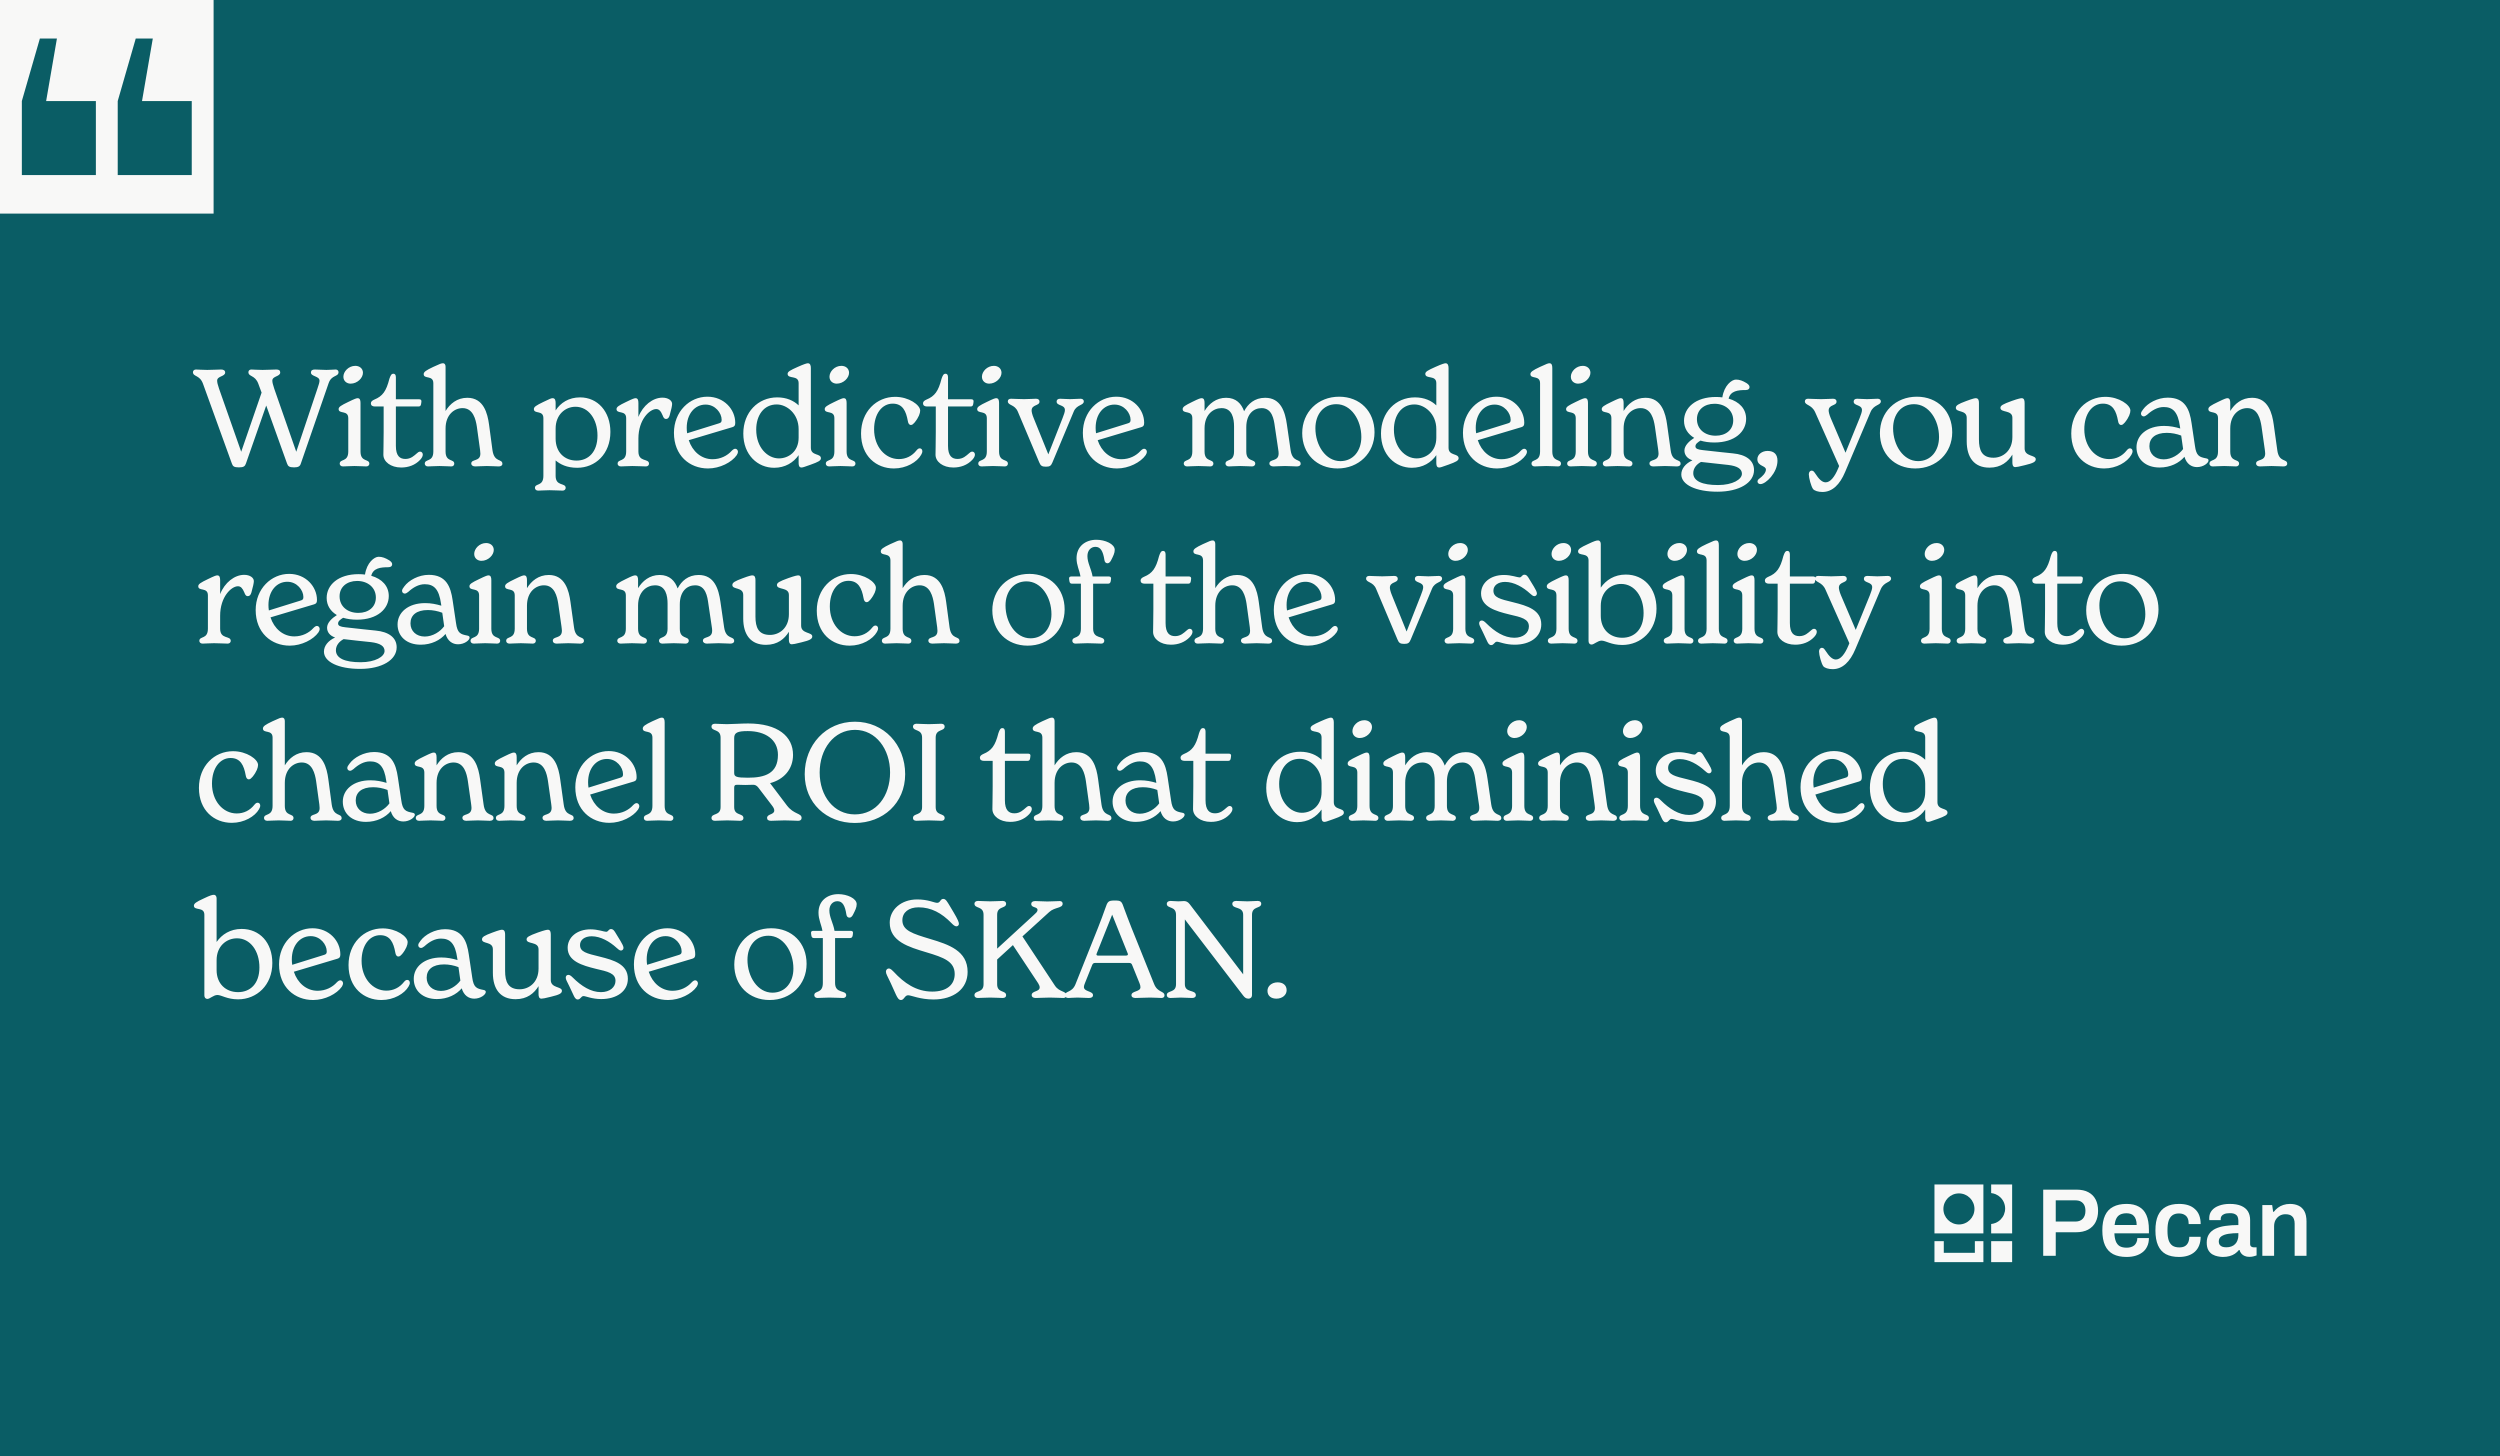
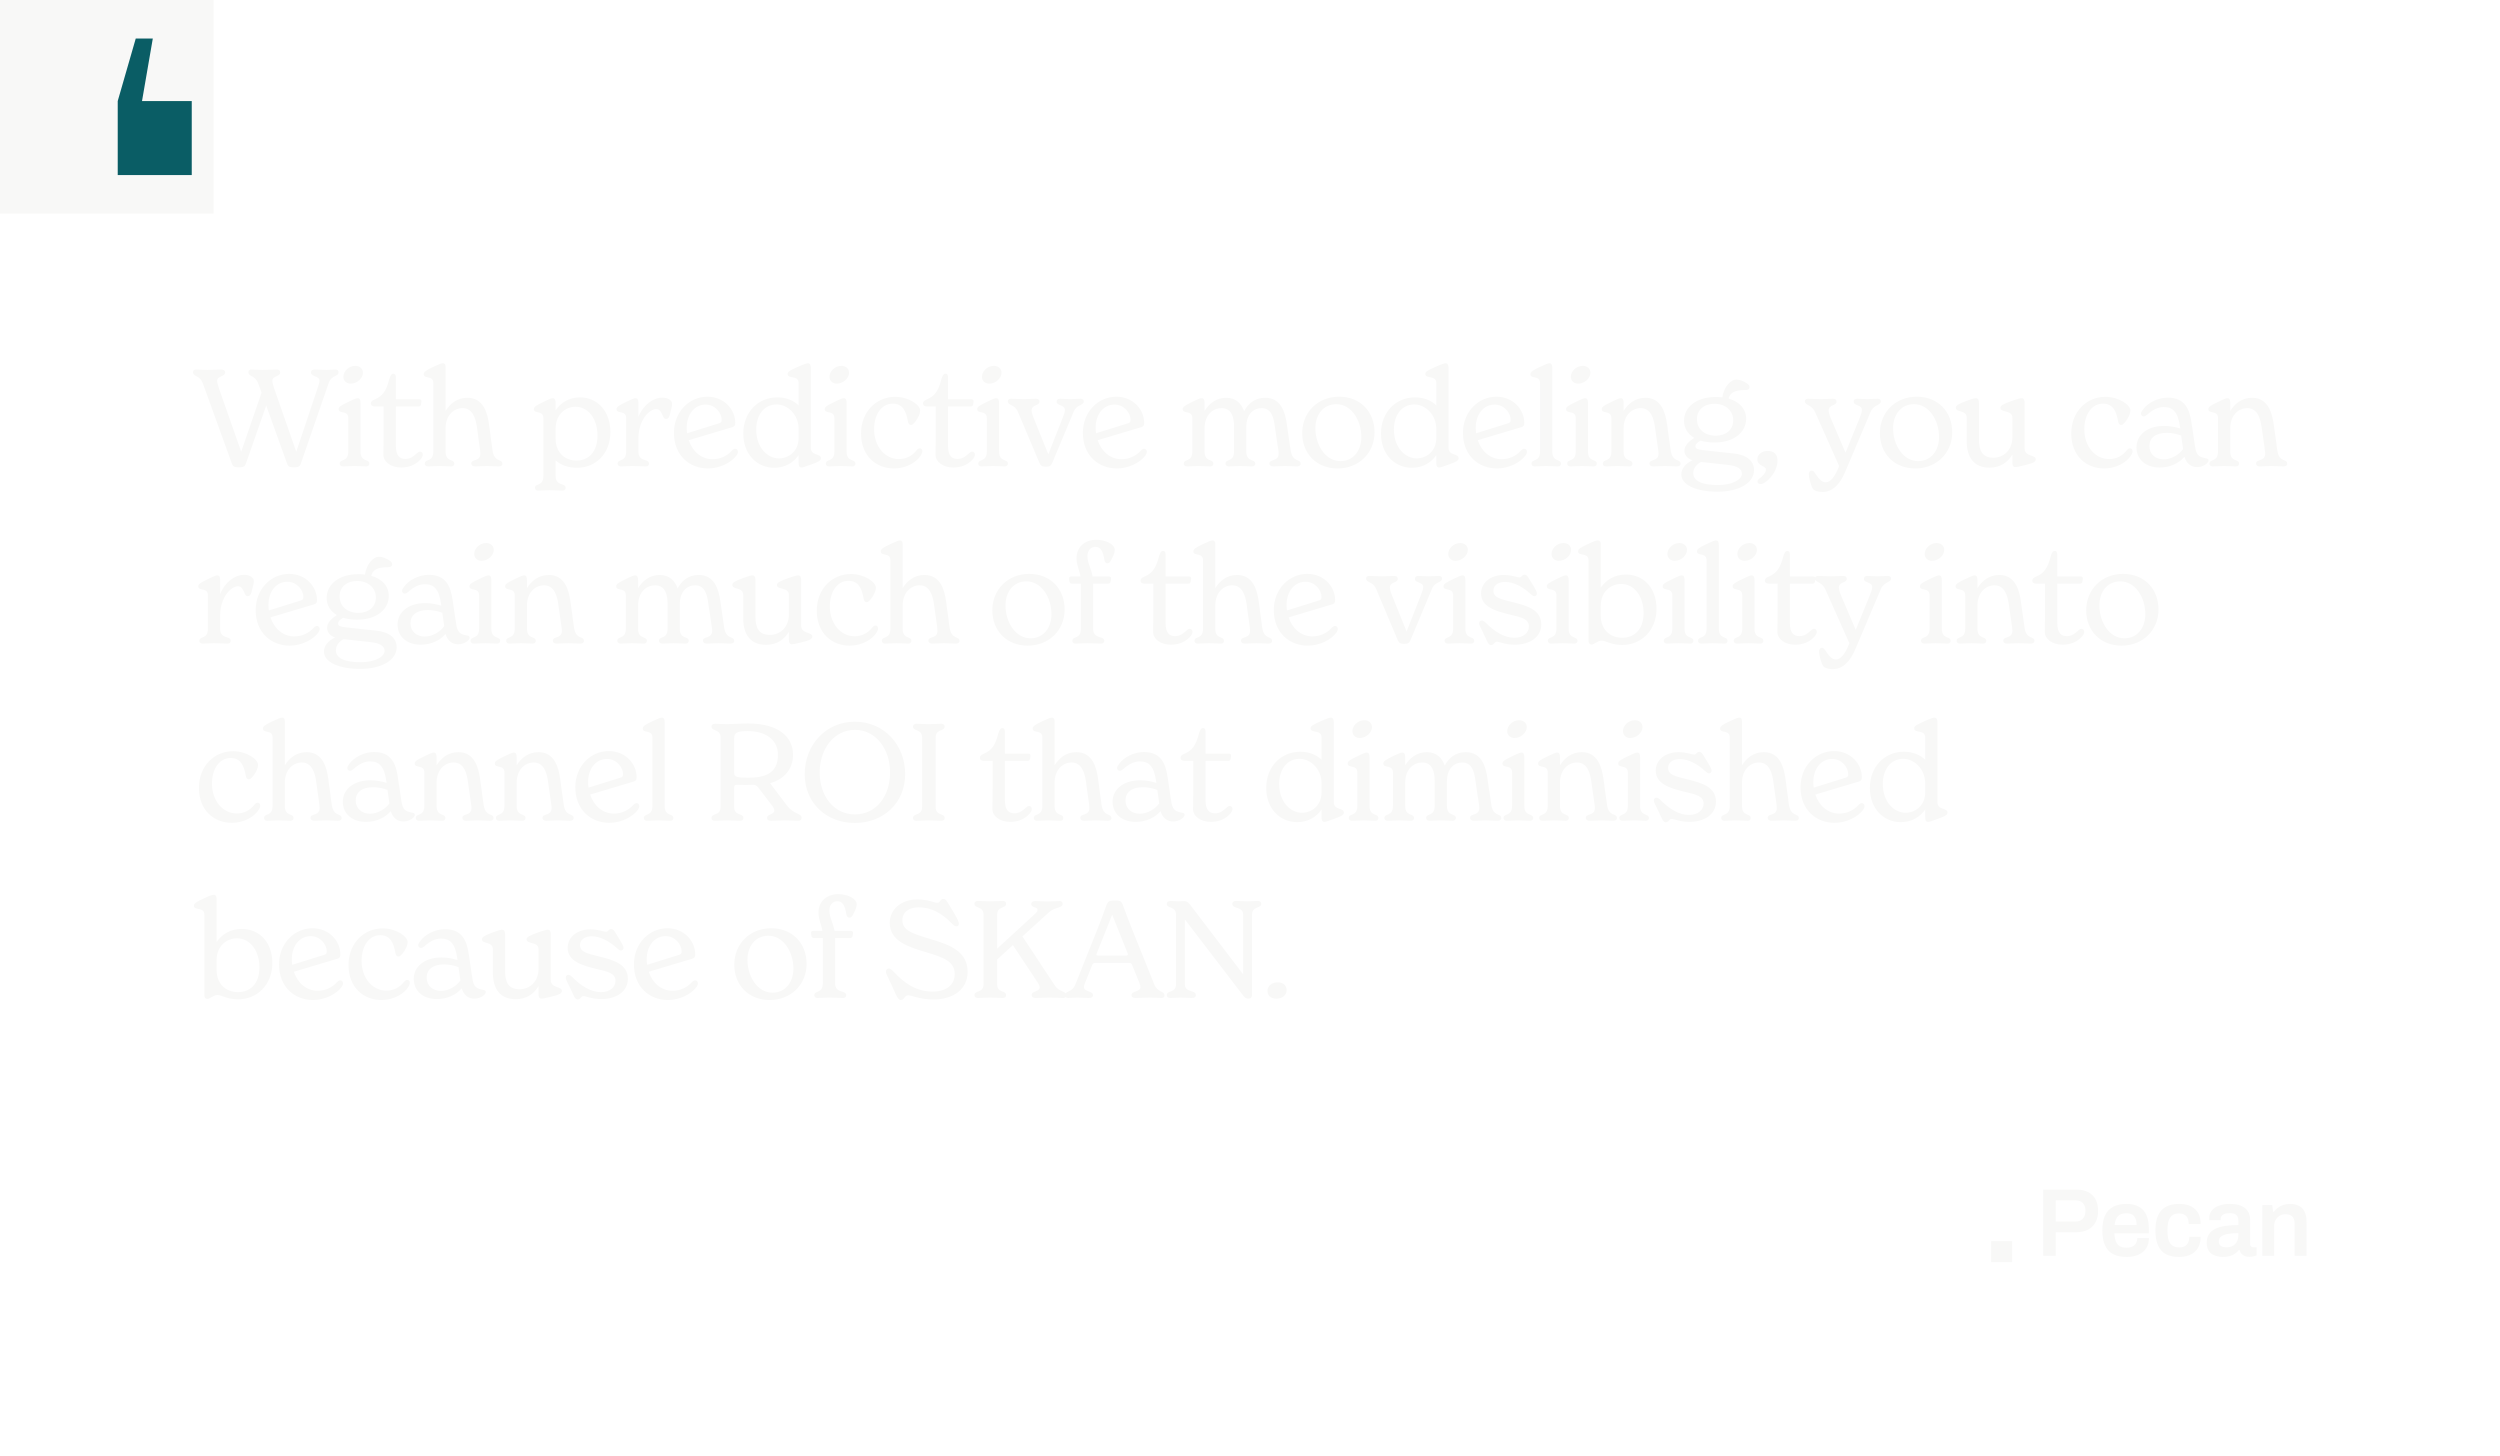
<svg xmlns="http://www.w3.org/2000/svg" width="1030" height="600" viewBox="0 0 1030 600" fill="none">
-   <rect width="1030" height="600" fill="#0A5D65" />
  <rect width="88" height="88" transform="matrix(-1 0 0 1 88 0)" fill="#F8F8F7" />
  <path d="M79 41.63H58.51L62.954 15.871H55.928L48.502 41.63V72.128H79V41.63Z" fill="#0A5D65" />
-   <path d="M39.5 41.63H19.01L23.454 15.871H16.428L9.002 41.63V72.128H39.5V41.63Z" fill="#0A5D65" />
  <path d="M138.296 152.24C138.968 152.24 139.472 152.688 139.472 153.304C139.472 155.376 136.616 154.312 135.384 157.896L123.96 190.936C123.624 192.112 122.896 192.56 121.16 192.56C119.2 192.56 118.64 192.112 118.248 190.936L109.68 167.08L101.336 190.936C100.944 192.112 100.384 192.56 98.424 192.56C96.408 192.56 95.904 192.112 95.512 190.936L83.64 158.12C82.296 154.368 79.496 155.32 79.496 153.304C79.496 152.688 80.056 152.24 80.728 152.24C81.68 152.24 83.304 152.408 85.376 152.408C87.448 152.408 89.744 152.24 91.088 152.24C92.096 152.24 92.768 152.632 92.768 153.472C92.768 155.208 89.464 154.872 89.464 156.832C89.464 157.504 89.688 158.512 90.248 160.136L99.376 186.12L107.776 161.76L106.432 158.12C105.088 154.424 102.344 155.32 102.344 153.304C102.344 152.688 102.848 152.24 103.52 152.24C104.472 152.24 105.984 152.408 108.168 152.408C110.184 152.408 112.536 152.24 113.88 152.24C114.944 152.24 115.448 152.632 115.448 153.472C115.448 155.208 112.2 154.872 112.2 156.832C112.2 157.504 112.424 158.456 112.984 160.136L122.056 186.12L130.736 160.248C131.408 158.288 131.632 157.504 131.632 156.832C131.632 154.872 128.104 155.208 128.104 153.472C128.104 152.632 128.664 152.24 129.728 152.24C131.072 152.24 132.864 152.408 134.488 152.408C136.168 152.408 137.4 152.24 138.296 152.24ZM144.441 158.064C142.929 158.064 141.473 157.056 141.473 155.208C141.473 153.08 143.601 150.728 146.401 150.728C148.081 150.728 149.537 151.792 149.537 153.584C149.537 155.712 147.241 158.064 144.441 158.064ZM141.305 192.168C140.353 192.168 139.961 191.552 139.961 191.048C139.961 188.92 143.489 190.544 143.489 186.008V172.288C143.489 168.816 139.513 170.72 139.513 168.536C139.513 167.64 140.521 167.024 143.433 165.624C146.289 164.224 146.905 164.056 147.353 164.056C148.249 164.056 148.529 164.784 148.529 166.016V186.008C148.529 190.544 152.169 188.92 152.169 191.048C152.169 191.552 151.777 192.168 150.937 192.168C149.705 192.168 148.025 192 146.009 192C144.049 192 142.481 192.168 141.305 192.168ZM173.07 186.064C173.742 186.064 174.19 186.624 174.19 187.296C174.19 187.968 173.798 188.696 173.07 189.48C171.054 191.608 168.31 192.616 165.286 192.616C160.974 192.616 157.95 190.208 157.95 187.352C157.95 186.176 158.062 181.864 158.062 178V167.472H154.422C153.414 167.472 152.798 167.024 152.798 166.184C152.798 165.456 153.358 165.008 154.254 164.616C157.614 163.216 159.126 161.2 160.414 156.104C160.918 154.648 161.254 153.976 162.094 153.976C162.71 153.976 163.102 154.424 163.102 155.432V164.504H172.678C173.294 164.504 173.63 164.784 173.63 165.288C173.63 165.68 173.518 166.24 173.462 166.576C173.35 167.192 173.014 167.472 172.454 167.472H163.102V183.712C163.102 187.856 164.726 189.088 167.022 189.088C169.318 189.088 170.606 187.744 171.726 186.792C172.062 186.456 172.566 186.064 173.07 186.064ZM202.893 185.448C203.621 190.712 206.981 188.864 206.981 191.104C206.981 191.832 206.309 192.168 205.469 192.168C203.957 192.168 202.837 192 200.597 192C198.245 192 197.293 192.168 195.781 192.168C194.773 192.168 194.157 191.664 194.157 190.992C194.157 188.976 197.909 190.32 197.909 186.904C197.909 186.456 197.853 185.896 197.797 185.448L196.453 175.704C196.005 172.848 194.941 168.144 190.573 168.144C187.213 168.144 183.573 170.832 183.573 176.544V186.008C183.573 190.544 187.157 188.92 187.157 191.048C187.157 191.552 186.821 192.168 185.981 192.168C184.749 192.168 183.069 192 181.053 192C179.093 192 177.525 192.168 176.293 192.168C175.397 192.168 175.005 191.552 175.005 191.048C175.005 188.92 178.533 190.544 178.533 186.008V157.896C178.533 154.424 174.557 156.328 174.557 154.144C174.557 153.248 175.509 152.576 178.477 151.176C181.333 149.832 181.893 149.664 182.509 149.664C183.293 149.664 183.573 150.336 183.573 151.12V169.32C185.365 166.408 188.277 163.888 192.533 163.888C199.309 163.888 200.877 170.384 201.493 174.976L202.893 185.448ZM238.995 163.72C246.219 163.72 251.483 169.544 251.483 177.944C251.483 187.072 245.267 192.728 237.819 192.728C233.507 192.728 230.763 191.272 228.915 189.704V196.032C228.915 200.512 233.059 198.776 233.059 201.016C233.059 201.52 232.667 202.136 231.827 202.136C230.483 202.136 228.579 201.968 226.395 201.968C224.435 201.968 222.867 202.136 221.691 202.136C220.795 202.136 220.403 201.52 220.403 201.016C220.403 198.944 223.875 200.568 223.875 196.032V172.288C223.875 168.816 219.955 170.72 219.955 168.536C219.955 167.64 220.907 167.024 223.819 165.624C226.675 164.224 227.123 164.056 227.739 164.056C228.747 164.056 228.915 165.12 228.915 166.016V169.096C230.931 165.96 234.347 163.72 238.995 163.72ZM237.539 189.76C242.355 189.76 246.163 186.288 246.163 179.456C246.163 172.68 242.467 167.584 237.091 167.584C232.947 167.584 228.915 170.776 228.915 176.6V180.688C228.915 186.344 232.611 189.76 237.539 189.76ZM272.935 163.832C275.287 163.832 276.911 165.008 276.911 166.408C276.911 167.248 276.575 168.648 275.903 171.112C275.623 172.064 275.175 172.624 274.391 172.624C273.663 172.624 273.327 172.008 272.991 171.112C272.263 169.376 271.535 168.536 270.359 168.536C267.671 168.536 263.023 172.848 263.023 180.688V186.008C263.023 190.544 267.391 188.752 267.391 191.048C267.391 191.552 266.999 192.168 266.159 192.168C264.759 192.168 262.799 192 260.503 192C258.543 192 256.975 192.168 255.799 192.168C254.847 192.168 254.455 191.552 254.455 191.048C254.455 188.92 257.983 190.544 257.983 186.008V172.288C257.983 168.816 254.007 170.72 254.007 168.536C254.007 167.64 255.015 167.024 257.927 165.624C260.783 164.224 261.399 164.056 261.847 164.056C262.743 164.056 263.023 164.784 263.023 166.016V171.784C264.871 167.024 268.959 163.832 272.935 163.832ZM302.922 184.888C303.538 184.888 304.042 185.448 304.042 186.176C304.042 186.512 303.874 186.96 303.538 187.52C301.466 190.488 296.594 193.008 291.722 193.008C284.106 193.008 277.666 187.688 277.666 178.336C277.666 169.544 284.106 163.44 291.442 163.44C298.33 163.44 302.922 168.704 302.922 174.192C302.922 175.368 302.586 175.704 301.746 175.984L283.77 181.36C285.282 185.952 288.922 189.2 293.57 189.2C296.874 189.2 299.674 187.744 301.466 185.728C302.026 185.168 302.474 184.888 302.922 184.888ZM290.714 166.688C286.29 166.688 282.93 170.496 282.93 176.264C282.93 177.048 282.986 177.776 283.098 178.504L296.034 174.472C297.042 174.192 297.322 173.912 297.322 172.96C297.322 170.16 294.69 166.688 290.714 166.688ZM334.073 184.496C334.073 187.912 338.217 186.68 338.217 188.808C338.217 189.76 337.153 190.32 334.017 191.44C331.329 192.448 330.601 192.616 330.209 192.616C329.033 192.616 329.033 191.328 329.033 190.6V187.52C326.961 190.544 323.489 192.728 318.953 192.728C312.177 192.728 306.241 187.464 306.241 178.616C306.241 169.88 312.289 163.72 320.241 163.72C324.049 163.72 327.017 165.064 329.033 167.024V157.84C329.033 154.368 324.497 156.328 324.497 154.032C324.497 153.136 325.505 152.576 328.641 151.176C331.385 149.944 332.449 149.664 332.841 149.664C333.793 149.664 334.073 150.56 334.073 151.624V184.496ZM320.913 188.864C324.777 188.864 329.033 186.12 329.033 180.352V176.824C329.033 170.44 324.161 166.632 320.017 166.632C314.641 166.632 311.561 171.168 311.561 176.992C311.561 184.496 316.321 188.864 320.913 188.864ZM344.716 158.064C343.204 158.064 341.748 157.056 341.748 155.208C341.748 153.08 343.876 150.728 346.676 150.728C348.356 150.728 349.812 151.792 349.812 153.584C349.812 155.712 347.516 158.064 344.716 158.064ZM341.58 192.168C340.628 192.168 340.236 191.552 340.236 191.048C340.236 188.92 343.764 190.544 343.764 186.008V172.288C343.764 168.816 339.788 170.72 339.788 168.536C339.788 167.64 340.796 167.024 343.708 165.624C346.564 164.224 347.18 164.056 347.628 164.056C348.524 164.056 348.804 164.784 348.804 166.016V186.008C348.804 190.544 352.444 188.92 352.444 191.048C352.444 191.552 352.052 192.168 351.212 192.168C349.98 192.168 348.3 192 346.284 192C344.324 192 342.756 192.168 341.58 192.168ZM368.304 193.008C361.024 193.008 354.752 187.912 354.752 178.616C354.752 169.6 361.08 163.496 368.808 163.496C374.464 163.496 379.112 166.856 379.112 169.152C379.112 170.216 378.552 171.952 376.816 174.08C376.256 174.696 375.864 175.088 375.304 175.088C374.576 175.088 374.184 174.472 374.016 173.408C373.288 169.376 371.888 166.296 367.8 166.296C363.376 166.296 360.128 170.496 360.128 176.88C360.128 183.992 364.664 189.144 370.32 189.144C373.232 189.144 375.752 187.912 377.6 185.56C378.104 184.944 378.496 184.72 378.944 184.72C379.56 184.72 380.008 185.168 380.008 185.952C380.008 186.4 379.784 186.904 379.504 187.408C377.824 190.376 373.4 193.008 368.304 193.008ZM400.552 186.064C401.224 186.064 401.672 186.624 401.672 187.296C401.672 187.968 401.28 188.696 400.552 189.48C398.536 191.608 395.792 192.616 392.768 192.616C388.456 192.616 385.432 190.208 385.432 187.352C385.432 186.176 385.544 181.864 385.544 178V167.472H381.904C380.896 167.472 380.28 167.024 380.28 166.184C380.28 165.456 380.84 165.008 381.736 164.616C385.096 163.216 386.608 161.2 387.896 156.104C388.4 154.648 388.736 153.976 389.576 153.976C390.192 153.976 390.584 154.424 390.584 155.432V164.504H400.16C400.776 164.504 401.112 164.784 401.112 165.288C401.112 165.68 401 166.24 400.944 166.576C400.832 167.192 400.496 167.472 399.936 167.472H390.584V183.712C390.584 187.856 392.208 189.088 394.504 189.088C396.8 189.088 398.088 187.744 399.208 186.792C399.544 186.456 400.048 186.064 400.552 186.064ZM407.527 158.064C406.015 158.064 404.559 157.056 404.559 155.208C404.559 153.08 406.687 150.728 409.487 150.728C411.167 150.728 412.623 151.792 412.623 153.584C412.623 155.712 410.327 158.064 407.527 158.064ZM404.391 192.168C403.439 192.168 403.047 191.552 403.047 191.048C403.047 188.92 406.575 190.544 406.575 186.008V172.288C406.575 168.816 402.599 170.72 402.599 168.536C402.599 167.64 403.607 167.024 406.519 165.624C409.375 164.224 409.991 164.056 410.439 164.056C411.335 164.056 411.615 164.784 411.615 166.016V186.008C411.615 190.544 415.255 188.92 415.255 191.048C415.255 191.552 414.863 192.168 414.023 192.168C412.791 192.168 411.111 192 409.095 192C407.135 192 405.567 192.168 404.391 192.168ZM445.183 164.28C445.967 164.28 446.527 164.672 446.527 165.344C446.527 167.136 443.615 166.576 442.383 169.544L433.591 190.544C433.031 191.888 432.527 192.28 430.903 192.28C429.223 192.28 428.719 191.832 428.159 190.488L419.367 169.656C418.079 166.52 415.223 167.136 415.223 165.344C415.223 164.616 415.783 164.28 416.567 164.28C418.023 164.28 419.479 164.448 421.887 164.448C424.015 164.448 425.583 164.28 426.815 164.28C427.711 164.28 428.271 164.672 428.271 165.456C428.271 167.304 425.023 166.576 425.023 169.152C425.023 169.6 425.247 170.776 425.863 172.232L431.911 187.184L437.791 172.232C438.351 170.72 438.743 169.768 438.743 168.928C438.743 166.632 435.327 167.304 435.327 165.456C435.327 164.672 435.887 164.28 436.783 164.28C437.903 164.28 439.359 164.448 440.871 164.448C442.383 164.448 443.783 164.28 445.183 164.28ZM471.394 184.888C472.01 184.888 472.514 185.448 472.514 186.176C472.514 186.512 472.346 186.96 472.01 187.52C469.938 190.488 465.066 193.008 460.194 193.008C452.578 193.008 446.138 187.688 446.138 178.336C446.138 169.544 452.578 163.44 459.914 163.44C466.802 163.44 471.394 168.704 471.394 174.192C471.394 175.368 471.058 175.704 470.218 175.984L452.242 181.36C453.754 185.952 457.394 189.2 462.042 189.2C465.346 189.2 468.146 187.744 469.938 185.728C470.498 185.168 470.946 184.888 471.394 184.888ZM459.186 166.688C454.762 166.688 451.402 170.496 451.402 176.264C451.402 177.048 451.458 177.776 451.57 178.504L464.506 174.472C465.514 174.192 465.794 173.912 465.794 172.96C465.794 170.16 463.162 166.688 459.186 166.688ZM531.724 185.448C532.508 190.712 535.868 188.864 535.868 191.104C535.868 191.832 535.14 192.168 534.3 192.168C532.732 192.168 531.668 192 529.428 192C527.02 192 526.18 192.168 524.612 192.168C523.66 192.168 522.988 191.664 522.988 190.992C522.988 188.976 526.796 190.32 526.796 186.848C526.796 186.4 526.74 185.728 526.628 185.168L525.228 175.704C524.836 172.848 524.164 168.144 519.796 168.144C516.492 168.144 513.468 170.552 513.468 176.04V186.008C513.468 190.544 517.164 188.92 517.164 191.048C517.164 191.552 516.716 192.168 515.876 192.168C514.644 192.168 513.02 192 510.948 192C508.988 192 507.476 192.168 506.244 192.168C505.348 192.168 504.9 191.552 504.9 191.048C504.9 188.92 508.428 190.544 508.428 186.008V175.704C508.428 172.456 507.7 168.144 503.276 168.144C499.916 168.144 496.276 170.72 496.276 176.488V186.008C496.276 190.544 499.916 188.92 499.916 191.048C499.916 191.552 499.524 192.168 498.684 192.168C497.452 192.168 495.828 192 493.756 192C491.796 192 490.284 192.168 489.052 192.168C488.156 192.168 487.708 191.552 487.708 191.048C487.708 188.92 491.236 190.544 491.236 186.008V172.288C491.236 168.816 487.26 170.72 487.26 168.536C487.26 167.64 488.268 167.024 491.124 165.624C494.036 164.168 494.596 164.056 495.1 164.056C496.052 164.056 496.276 164.896 496.276 166.016V169.32C498.068 166.408 500.98 163.888 505.18 163.888C509.324 163.888 511.508 166.408 512.572 169.432C514.14 166.408 516.884 163.888 521.252 163.888C527.692 163.888 529.484 169.656 530.212 174.976L531.724 185.448ZM551.072 193.008C542.504 193.008 536.512 186.96 536.512 178.448C536.512 169.824 542.952 163.44 551.744 163.44C560.312 163.44 566.304 169.488 566.304 178.112C566.304 186.68 559.808 193.008 551.072 193.008ZM552.248 189.984C557.568 189.984 560.872 185.672 560.872 180.072C560.872 173.016 556.672 166.52 550.568 166.52C545.248 166.52 541.944 170.776 541.944 176.432C541.944 183.432 546.144 189.984 552.248 189.984ZM596.803 184.496C596.803 187.912 600.947 186.68 600.947 188.808C600.947 189.76 599.883 190.32 596.747 191.44C594.059 192.448 593.331 192.616 592.939 192.616C591.763 192.616 591.763 191.328 591.763 190.6V187.52C589.691 190.544 586.219 192.728 581.683 192.728C574.907 192.728 568.971 187.464 568.971 178.616C568.971 169.88 575.019 163.72 582.971 163.72C586.779 163.72 589.747 165.064 591.763 167.024V157.84C591.763 154.368 587.227 156.328 587.227 154.032C587.227 153.136 588.235 152.576 591.371 151.176C594.115 149.944 595.179 149.664 595.571 149.664C596.523 149.664 596.803 150.56 596.803 151.624V184.496ZM583.643 188.864C587.507 188.864 591.763 186.12 591.763 180.352V176.824C591.763 170.44 586.891 166.632 582.747 166.632C577.371 166.632 574.291 171.168 574.291 176.992C574.291 184.496 579.051 188.864 583.643 188.864ZM627.997 184.888C628.613 184.888 629.117 185.448 629.117 186.176C629.117 186.512 628.949 186.96 628.613 187.52C626.541 190.488 621.669 193.008 616.797 193.008C609.181 193.008 602.741 187.688 602.741 178.336C602.741 169.544 609.181 163.44 616.517 163.44C623.405 163.44 627.997 168.704 627.997 174.192C627.997 175.368 627.661 175.704 626.821 175.984L608.845 181.36C610.357 185.952 613.997 189.2 618.645 189.2C621.949 189.2 624.749 187.744 626.541 185.728C627.101 185.168 627.549 184.888 627.997 184.888ZM615.789 166.688C611.365 166.688 608.005 170.496 608.005 176.264C608.005 177.048 608.061 177.776 608.173 178.504L621.109 174.472C622.117 174.192 622.397 173.912 622.397 172.96C622.397 170.16 619.765 166.688 615.789 166.688ZM632.268 192.168C631.372 192.168 630.98 191.552 630.98 191.048C630.98 188.92 634.508 190.544 634.508 186.008V157.896C634.508 154.424 630.532 156.328 630.532 154.144C630.532 153.248 631.484 152.576 634.452 151.176C637.308 149.832 637.868 149.664 638.372 149.664C639.268 149.664 639.548 150.392 639.548 151.624V186.008C639.548 190.544 643.132 188.92 643.132 191.048C643.132 191.552 642.796 192.168 641.956 192.168C640.724 192.168 639.044 192 637.028 192C635.068 192 633.5 192.168 632.268 192.168ZM650.158 158.064C648.646 158.064 647.19 157.056 647.19 155.208C647.19 153.08 649.318 150.728 652.118 150.728C653.798 150.728 655.254 151.792 655.254 153.584C655.254 155.712 652.958 158.064 650.158 158.064ZM647.022 192.168C646.07 192.168 645.678 191.552 645.678 191.048C645.678 188.92 649.206 190.544 649.206 186.008V172.288C649.206 168.816 645.23 170.72 645.23 168.536C645.23 167.64 646.238 167.024 649.15 165.624C652.006 164.224 652.622 164.056 653.07 164.056C653.966 164.056 654.246 164.784 654.246 166.016V186.008C654.246 190.544 657.886 188.92 657.886 191.048C657.886 191.552 657.494 192.168 656.654 192.168C655.422 192.168 653.742 192 651.726 192C649.766 192 648.198 192.168 647.022 192.168ZM688.307 185.448C688.979 190.712 692.395 188.864 692.395 191.048C692.395 191.832 691.723 192.168 690.827 192.168C689.371 192.168 688.195 192 685.955 192C683.659 192 682.651 192.168 681.139 192.168C680.131 192.168 679.571 191.664 679.571 190.992C679.571 188.976 683.323 190.32 683.323 186.848C683.323 186.4 683.211 185.728 683.155 185.168L681.811 175.704C681.363 172.848 680.355 168.144 675.931 168.144C672.571 168.144 668.931 170.832 668.931 176.544V186.008C668.931 190.544 672.571 188.92 672.571 191.048C672.571 191.552 672.179 192.168 671.339 192.168C670.107 192.168 668.427 192 666.411 192C664.451 192 662.883 192.168 661.707 192.168C660.755 192.168 660.363 191.552 660.363 191.048C660.363 188.92 663.891 190.544 663.891 186.008V172.288C663.891 168.816 659.915 170.72 659.915 168.536C659.915 167.64 660.923 167.024 663.835 165.624C666.691 164.224 667.307 164.056 667.755 164.056C668.651 164.056 668.931 164.784 668.931 166.016V169.32C670.723 166.408 673.635 163.888 677.947 163.888C684.611 163.888 686.235 170.384 686.851 174.976L688.307 185.448ZM713.976 186.792C719.408 187.296 722.656 189.704 722.656 193.68C722.656 198.888 716.608 202.584 707.592 202.584C698.744 202.584 692.696 199.728 692.696 195.472C692.696 193.12 694.376 190.992 697.288 189.648C695.104 188.92 693.984 187.408 693.984 185.616C693.984 183.544 696 181.696 698.016 180.408C695.384 178.84 693.816 176.432 693.816 173.352C693.816 168.032 698.52 163.552 706.976 163.552C707.872 163.552 708.768 163.608 709.608 163.72C710.336 158.792 713.472 156.384 715.208 156.384C716.72 156.384 718.008 156.888 719.576 157.84C720.248 158.288 720.808 158.792 720.808 159.464C720.808 160.136 720.36 160.696 719.24 160.696C716.048 160.696 712.968 161.032 712.184 164.224C716.664 165.512 719.408 168.48 719.408 172.568C719.408 177.776 714.816 182.312 706.304 182.312C704.176 182.312 702.272 182.032 700.592 181.528C699.528 182.2 698.52 182.872 698.52 183.88C698.52 184.832 699.416 185.224 701.544 185.448C706.584 186.064 712.072 186.568 713.976 186.792ZM706.36 166.352C702.16 166.352 699.136 168.816 699.136 172.68C699.136 176.88 702.44 179.512 706.864 179.512C711.064 179.512 714.088 177.104 714.088 173.184C714.088 169.04 710.728 166.352 706.36 166.352ZM707.816 199.84C713.92 199.84 717.672 197.488 717.672 195.192C717.672 193.176 715.824 192 712.016 191.552C708.152 191.16 704.512 190.768 700.816 190.32C699.08 191.216 697.624 192.84 697.624 194.912C697.624 198.216 701.32 199.84 707.816 199.84ZM728.233 185.784C730.977 185.784 732.321 187.24 732.321 189.816C732.321 194.8 727.505 199.448 725.321 199.448C724.593 199.448 724.089 199 724.089 198.384C724.089 197.824 724.481 197.432 725.041 197.04C725.937 196.368 727.561 194.912 727.561 193.456C727.561 192.672 726.777 192.336 726.049 191.944C725.041 191.44 724.033 190.768 724.033 189.2C724.033 187.296 725.881 185.784 728.233 185.784ZM773.568 164.28C774.352 164.28 774.912 164.672 774.912 165.344C774.912 167.08 772 166.576 770.656 169.768L760.184 194.464C758 199.672 754.92 202.696 750.832 202.696C749.096 202.696 747.528 202.192 746.968 201.464C746.184 200.4 745.232 196.872 745.232 195.416C745.232 194.576 745.68 193.904 746.408 193.904C747.024 193.904 747.304 194.24 747.808 194.968C749.432 197.488 750.72 198.72 752.176 198.72C754.08 198.72 755.872 196.536 757.384 192.84L757.72 192L747.864 169.88C746.408 166.576 743.608 167.08 743.608 165.344C743.608 164.616 744.168 164.28 744.896 164.28C746.352 164.28 747.864 164.448 750.272 164.448C752.4 164.448 753.968 164.28 755.2 164.28C756.096 164.28 756.656 164.672 756.656 165.456C756.656 167.304 753.408 166.576 753.408 169.152C753.408 169.6 753.632 170.776 754.248 172.232L760.352 186.512L766.176 172.232C766.736 170.72 767.128 169.768 767.128 168.928C767.128 166.632 763.712 167.304 763.712 165.456C763.712 164.672 764.272 164.28 765.168 164.28C766.288 164.28 767.8 164.448 769.256 164.448C770.824 164.448 772.168 164.28 773.568 164.28ZM789.083 193.008C780.515 193.008 774.523 186.96 774.523 178.448C774.523 169.824 780.963 163.44 789.755 163.44C798.323 163.44 804.315 169.488 804.315 178.112C804.315 186.68 797.819 193.008 789.083 193.008ZM790.259 189.984C795.579 189.984 798.883 185.672 798.883 180.072C798.883 173.016 794.683 166.52 788.579 166.52C783.259 166.52 779.955 170.776 779.955 176.432C779.955 183.432 784.155 189.984 790.259 189.984ZM834.142 184.776C834.142 188.192 838.734 187.352 838.734 189.2C838.734 190.264 837.726 190.824 834.198 191.664C831.734 192.28 830.838 192.448 830.278 192.448C829.27 192.448 829.102 191.44 829.102 190.544V187.296C827.31 190.208 824.454 192.672 819.638 192.672C813.31 192.672 810.286 188.416 810.286 181.808V172.12C810.286 168.76 805.806 170.048 805.806 168.032C805.806 167.024 806.758 166.464 810.062 165.232C812.918 164.168 813.646 164.056 814.038 164.056C815.214 164.056 815.326 165.176 815.326 166.072V181.024C815.326 185.504 816.558 188.584 821.318 188.584C825.182 188.584 829.102 185.728 829.102 180.072V172.12C829.102 168.76 824.174 170.16 824.174 168.032C824.174 167.08 825.182 166.52 828.878 165.176C831.566 164.224 832.518 164.056 832.966 164.056C833.974 164.056 834.142 165.064 834.142 166.072V184.776ZM866.912 193.008C859.632 193.008 853.36 187.912 853.36 178.616C853.36 169.6 859.688 163.496 867.416 163.496C873.072 163.496 877.72 166.856 877.72 169.152C877.72 170.216 877.16 171.952 875.424 174.08C874.864 174.696 874.472 175.088 873.912 175.088C873.184 175.088 872.792 174.472 872.624 173.408C871.896 169.376 870.496 166.296 866.408 166.296C861.984 166.296 858.736 170.496 858.736 176.88C858.736 183.992 863.272 189.144 868.928 189.144C871.84 189.144 874.36 187.912 876.208 185.56C876.712 184.944 877.104 184.72 877.552 184.72C878.168 184.72 878.616 185.168 878.616 185.952C878.616 186.4 878.392 186.904 878.112 187.408C876.432 190.376 872.008 193.008 866.912 193.008ZM909.016 188.864C909.632 188.976 909.912 189.256 909.912 189.704C909.912 190.768 907.784 192.448 905.152 192.448C902.856 192.448 900.84 191.104 900 188.192C897.816 190.768 894.176 192.616 889.752 192.616C883.984 192.616 880.232 189.2 880.232 184.272C880.232 179.4 884.488 175.48 891.6 175.48C894.064 175.48 896.192 175.928 898.264 176.544L898.152 175.816C897.312 169.6 895.128 167.696 891.432 167.696C888.912 167.696 886.616 169.04 884.6 170.888C884.04 171.336 883.592 171.56 883.2 171.56C882.64 171.56 882.08 171.112 882.08 170.44C882.08 169.88 882.416 169.376 882.976 168.648C884.824 166.072 888.912 163.832 893.112 163.832C900.336 163.832 902.128 168.816 902.912 174.248L904.312 183.656C904.872 187.856 906.104 188.304 909.016 188.864ZM891.432 189.256C894.736 189.256 897.816 187.24 899.44 185L898.656 179.456C896.752 178.728 894.68 178.336 892.72 178.336C888.016 178.336 885.552 180.464 885.552 183.824C885.552 187.016 887.96 189.256 891.432 189.256ZM938.24 185.448C938.912 190.712 942.328 188.864 942.328 191.048C942.328 191.832 941.656 192.168 940.76 192.168C939.304 192.168 938.128 192 935.888 192C933.592 192 932.584 192.168 931.072 192.168C930.064 192.168 929.504 191.664 929.504 190.992C929.504 188.976 933.256 190.32 933.256 186.848C933.256 186.4 933.144 185.728 933.088 185.168L931.744 175.704C931.296 172.848 930.288 168.144 925.864 168.144C922.504 168.144 918.864 170.832 918.864 176.544V186.008C918.864 190.544 922.504 188.92 922.504 191.048C922.504 191.552 922.112 192.168 921.272 192.168C920.04 192.168 918.36 192 916.344 192C914.384 192 912.816 192.168 911.64 192.168C910.688 192.168 910.296 191.552 910.296 191.048C910.296 188.92 913.824 190.544 913.824 186.008V172.288C913.824 168.816 909.848 170.72 909.848 168.536C909.848 167.64 910.856 167.024 913.768 165.624C916.624 164.224 917.24 164.056 917.688 164.056C918.584 164.056 918.864 164.784 918.864 166.016V169.32C920.656 166.408 923.568 163.888 927.88 163.888C934.544 163.888 936.168 170.384 936.784 174.976L938.24 185.448ZM100.608 236.832C102.96 236.832 104.584 238.008 104.584 239.408C104.584 240.248 104.248 241.648 103.576 244.112C103.296 245.064 102.848 245.624 102.064 245.624C101.336 245.624 101 245.008 100.664 244.112C99.936 242.376 99.208 241.536 98.032 241.536C95.344 241.536 90.696 245.848 90.696 253.688V259.008C90.696 263.544 95.064 261.752 95.064 264.048C95.064 264.552 94.672 265.168 93.832 265.168C92.432 265.168 90.472 265 88.176 265C86.216 265 84.648 265.168 83.472 265.168C82.52 265.168 82.128 264.552 82.128 264.048C82.128 261.92 85.656 263.544 85.656 259.008V245.288C85.656 241.816 81.68 243.72 81.68 241.536C81.68 240.64 82.688 240.024 85.6 238.624C88.456 237.224 89.072 237.056 89.52 237.056C90.416 237.056 90.696 237.784 90.696 239.016V244.784C92.544 240.024 96.632 236.832 100.608 236.832ZM130.595 257.888C131.211 257.888 131.715 258.448 131.715 259.176C131.715 259.512 131.547 259.96 131.211 260.52C129.139 263.488 124.267 266.008 119.395 266.008C111.779 266.008 105.339 260.688 105.339 251.336C105.339 242.544 111.779 236.44 119.115 236.44C126.003 236.44 130.595 241.704 130.595 247.192C130.595 248.368 130.259 248.704 129.419 248.984L111.443 254.36C112.955 258.952 116.595 262.2 121.243 262.2C124.547 262.2 127.347 260.744 129.139 258.728C129.699 258.168 130.147 257.888 130.595 257.888ZM118.387 239.688C113.963 239.688 110.603 243.496 110.603 249.264C110.603 250.048 110.659 250.776 110.771 251.504L123.707 247.472C124.715 247.192 124.995 246.912 124.995 245.96C124.995 243.16 122.363 239.688 118.387 239.688ZM154.746 259.792C160.178 260.296 163.426 262.704 163.426 266.68C163.426 271.888 157.378 275.584 148.362 275.584C139.514 275.584 133.466 272.728 133.466 268.472C133.466 266.12 135.146 263.992 138.058 262.648C135.874 261.92 134.754 260.408 134.754 258.616C134.754 256.544 136.77 254.696 138.786 253.408C136.154 251.84 134.586 249.432 134.586 246.352C134.586 241.032 139.29 236.552 147.746 236.552C148.642 236.552 149.538 236.608 150.378 236.72C151.106 231.792 154.242 229.384 155.978 229.384C157.49 229.384 158.778 229.888 160.346 230.84C161.018 231.288 161.578 231.792 161.578 232.464C161.578 233.136 161.13 233.696 160.01 233.696C156.818 233.696 153.738 234.032 152.954 237.224C157.434 238.512 160.178 241.48 160.178 245.568C160.178 250.776 155.586 255.312 147.074 255.312C144.946 255.312 143.042 255.032 141.362 254.528C140.298 255.2 139.29 255.872 139.29 256.88C139.29 257.832 140.186 258.224 142.314 258.448C147.354 259.064 152.842 259.568 154.746 259.792ZM147.13 239.352C142.93 239.352 139.906 241.816 139.906 245.68C139.906 249.88 143.21 252.512 147.634 252.512C151.834 252.512 154.858 250.104 154.858 246.184C154.858 242.04 151.498 239.352 147.13 239.352ZM148.586 272.84C154.69 272.84 158.442 270.488 158.442 268.192C158.442 266.176 156.594 265 152.786 264.552C148.922 264.16 145.282 263.768 141.586 263.32C139.85 264.216 138.394 265.84 138.394 267.912C138.394 271.216 142.09 272.84 148.586 272.84ZM192.579 261.864C193.195 261.976 193.475 262.256 193.475 262.704C193.475 263.768 191.347 265.448 188.715 265.448C186.419 265.448 184.403 264.104 183.563 261.192C181.379 263.768 177.739 265.616 173.315 265.616C167.547 265.616 163.795 262.2 163.795 257.272C163.795 252.4 168.051 248.48 175.163 248.48C177.627 248.48 179.755 248.928 181.827 249.544L181.715 248.816C180.875 242.6 178.691 240.696 174.995 240.696C172.475 240.696 170.179 242.04 168.163 243.888C167.603 244.336 167.155 244.56 166.763 244.56C166.203 244.56 165.643 244.112 165.643 243.44C165.643 242.88 165.979 242.376 166.539 241.648C168.387 239.072 172.475 236.832 176.675 236.832C183.899 236.832 185.691 241.816 186.475 247.248L187.875 256.656C188.435 260.856 189.667 261.304 192.579 261.864ZM174.995 262.256C178.299 262.256 181.379 260.24 183.003 258L182.219 252.456C180.315 251.728 178.243 251.336 176.283 251.336C171.579 251.336 169.115 253.464 169.115 256.824C169.115 260.016 171.523 262.256 174.995 262.256ZM198.339 231.064C196.827 231.064 195.371 230.056 195.371 228.208C195.371 226.08 197.499 223.728 200.299 223.728C201.979 223.728 203.435 224.792 203.435 226.584C203.435 228.712 201.139 231.064 198.339 231.064ZM195.203 265.168C194.251 265.168 193.859 264.552 193.859 264.048C193.859 261.92 197.387 263.544 197.387 259.008V245.288C197.387 241.816 193.411 243.72 193.411 241.536C193.411 240.64 194.419 240.024 197.331 238.624C200.187 237.224 200.803 237.056 201.251 237.056C202.147 237.056 202.427 237.784 202.427 239.016V259.008C202.427 263.544 206.067 261.92 206.067 264.048C206.067 264.552 205.675 265.168 204.835 265.168C203.603 265.168 201.923 265 199.907 265C197.947 265 196.379 265.168 195.203 265.168ZM236.488 258.448C237.16 263.712 240.576 261.864 240.576 264.048C240.576 264.832 239.904 265.168 239.008 265.168C237.552 265.168 236.376 265 234.136 265C231.84 265 230.832 265.168 229.32 265.168C228.312 265.168 227.752 264.664 227.752 263.992C227.752 261.976 231.504 263.32 231.504 259.848C231.504 259.4 231.392 258.728 231.336 258.168L229.992 248.704C229.544 245.848 228.536 241.144 224.112 241.144C220.752 241.144 217.112 243.832 217.112 249.544V259.008C217.112 263.544 220.752 261.92 220.752 264.048C220.752 264.552 220.36 265.168 219.52 265.168C218.288 265.168 216.608 265 214.592 265C212.632 265 211.064 265.168 209.888 265.168C208.936 265.168 208.544 264.552 208.544 264.048C208.544 261.92 212.072 263.544 212.072 259.008V245.288C212.072 241.816 208.096 243.72 208.096 241.536C208.096 240.64 209.104 240.024 212.016 238.624C214.872 237.224 215.488 237.056 215.936 237.056C216.832 237.056 217.112 237.784 217.112 239.016V242.32C218.904 239.408 221.816 236.888 226.128 236.888C232.792 236.888 234.416 243.384 235.032 247.976L236.488 258.448ZM298.335 258.448C299.119 263.712 302.479 261.864 302.479 264.104C302.479 264.832 301.751 265.168 300.911 265.168C299.343 265.168 298.279 265 296.039 265C293.631 265 292.791 265.168 291.223 265.168C290.271 265.168 289.599 264.664 289.599 263.992C289.599 261.976 293.407 263.32 293.407 259.848C293.407 259.4 293.351 258.728 293.239 258.168L291.839 248.704C291.447 245.848 290.775 241.144 286.407 241.144C283.103 241.144 280.079 243.552 280.079 249.04V259.008C280.079 263.544 283.775 261.92 283.775 264.048C283.775 264.552 283.327 265.168 282.487 265.168C281.255 265.168 279.631 265 277.559 265C275.599 265 274.087 265.168 272.855 265.168C271.959 265.168 271.511 264.552 271.511 264.048C271.511 261.92 275.039 263.544 275.039 259.008V248.704C275.039 245.456 274.311 241.144 269.887 241.144C266.527 241.144 262.887 243.72 262.887 249.488V259.008C262.887 263.544 266.527 261.92 266.527 264.048C266.527 264.552 266.135 265.168 265.295 265.168C264.063 265.168 262.439 265 260.367 265C258.407 265 256.895 265.168 255.663 265.168C254.767 265.168 254.319 264.552 254.319 264.048C254.319 261.92 257.847 263.544 257.847 259.008V245.288C257.847 241.816 253.871 243.72 253.871 241.536C253.871 240.64 254.879 240.024 257.735 238.624C260.647 237.168 261.207 237.056 261.711 237.056C262.663 237.056 262.887 237.896 262.887 239.016V242.32C264.679 239.408 267.591 236.888 271.791 236.888C275.935 236.888 278.119 239.408 279.183 242.432C280.751 239.408 283.495 236.888 287.863 236.888C294.303 236.888 296.095 242.656 296.823 247.976L298.335 258.448ZM330.065 257.776C330.065 261.192 334.657 260.352 334.657 262.2C334.657 263.264 333.649 263.824 330.121 264.664C327.657 265.28 326.761 265.448 326.201 265.448C325.193 265.448 325.025 264.44 325.025 263.544V260.296C323.233 263.208 320.377 265.672 315.561 265.672C309.233 265.672 306.209 261.416 306.209 254.808V245.12C306.209 241.76 301.729 243.048 301.729 241.032C301.729 240.024 302.681 239.464 305.985 238.232C308.841 237.168 309.569 237.056 309.961 237.056C311.137 237.056 311.249 238.176 311.249 239.072V254.024C311.249 258.504 312.481 261.584 317.241 261.584C321.105 261.584 325.025 258.728 325.025 253.072V245.12C325.025 241.76 320.097 243.16 320.097 241.032C320.097 240.08 321.105 239.52 324.801 238.176C327.489 237.224 328.441 237.056 328.889 237.056C329.897 237.056 330.065 238.064 330.065 239.072V257.776ZM350.065 266.008C342.785 266.008 336.513 260.912 336.513 251.616C336.513 242.6 342.841 236.496 350.569 236.496C356.225 236.496 360.873 239.856 360.873 242.152C360.873 243.216 360.313 244.952 358.577 247.08C358.017 247.696 357.625 248.088 357.065 248.088C356.337 248.088 355.945 247.472 355.777 246.408C355.049 242.376 353.649 239.296 349.561 239.296C345.137 239.296 341.889 243.496 341.889 249.88C341.889 256.992 346.425 262.144 352.081 262.144C354.993 262.144 357.513 260.912 359.361 258.56C359.865 257.944 360.257 257.72 360.705 257.72C361.321 257.72 361.769 258.168 361.769 258.952C361.769 259.4 361.545 259.904 361.265 260.408C359.585 263.376 355.161 266.008 350.065 266.008ZM391.217 258.448C391.945 263.712 395.305 261.864 395.305 264.104C395.305 264.832 394.633 265.168 393.793 265.168C392.281 265.168 391.161 265 388.921 265C386.569 265 385.617 265.168 384.105 265.168C383.097 265.168 382.481 264.664 382.481 263.992C382.481 261.976 386.233 263.32 386.233 259.904C386.233 259.456 386.177 258.896 386.121 258.448L384.777 248.704C384.329 245.848 383.265 241.144 378.897 241.144C375.537 241.144 371.897 243.832 371.897 249.544V259.008C371.897 263.544 375.481 261.92 375.481 264.048C375.481 264.552 375.145 265.168 374.305 265.168C373.073 265.168 371.393 265 369.377 265C367.417 265 365.849 265.168 364.617 265.168C363.721 265.168 363.329 264.552 363.329 264.048C363.329 261.92 366.857 263.544 366.857 259.008V230.896C366.857 227.424 362.881 229.328 362.881 227.144C362.881 226.248 363.833 225.576 366.801 224.176C369.657 222.832 370.217 222.664 370.833 222.664C371.617 222.664 371.897 223.336 371.897 224.12V242.32C373.689 239.408 376.601 236.888 380.857 236.888C387.633 236.888 389.201 243.384 389.817 247.976L391.217 258.448ZM423.399 266.008C414.831 266.008 408.839 259.96 408.839 251.448C408.839 242.824 415.279 236.44 424.071 236.44C432.639 236.44 438.631 242.488 438.631 251.112C438.631 259.68 432.135 266.008 423.399 266.008ZM424.575 262.984C429.895 262.984 433.199 258.672 433.199 253.072C433.199 246.016 428.999 239.52 422.895 239.52C417.575 239.52 414.271 243.776 414.271 249.432C414.271 256.432 418.471 262.984 424.575 262.984ZM451.321 225.296C449.529 225.296 448.017 226.696 448.017 229.104C448.017 231.904 449.585 234.256 450.145 237.504H456.753C457.425 237.504 457.761 237.784 457.761 238.288C457.761 238.68 457.649 239.24 457.593 239.576C457.425 240.192 457.145 240.472 456.529 240.472H450.369V259.008C450.369 263.544 454.961 261.752 454.961 264.048C454.961 264.552 454.569 265.168 453.729 265.168C452.273 265.168 450.313 265 448.017 265C445.945 265 444.321 265.168 443.089 265.168C442.193 265.168 441.801 264.552 441.801 264.048C441.801 261.92 445.329 263.544 445.329 259.008V240.472H441.633C441.073 240.472 440.737 240.192 440.625 239.576C440.569 239.24 440.457 238.68 440.457 238.288C440.457 237.784 440.793 237.504 441.409 237.504H445.161C444.713 234.872 443.537 232.912 443.537 230C443.537 225.128 447.177 222.384 451.713 222.384C455.297 222.384 459.273 224.12 459.273 226.528C459.273 227.872 458.657 229.104 457.761 230.84C457.425 231.512 456.921 232.072 456.305 232.072C455.577 232.072 455.129 231.568 455.017 230.728C454.457 227.032 453.393 225.296 451.321 225.296ZM490.19 259.064C490.862 259.064 491.31 259.624 491.31 260.296C491.31 260.968 490.918 261.696 490.19 262.48C488.174 264.608 485.43 265.616 482.406 265.616C478.094 265.616 475.07 263.208 475.07 260.352C475.07 259.176 475.182 254.864 475.182 251V240.472H471.542C470.534 240.472 469.918 240.024 469.918 239.184C469.918 238.456 470.478 238.008 471.374 237.616C474.734 236.216 476.246 234.2 477.534 229.104C478.038 227.648 478.374 226.976 479.214 226.976C479.83 226.976 480.222 227.424 480.222 228.432V237.504H489.798C490.414 237.504 490.75 237.784 490.75 238.288C490.75 238.68 490.638 239.24 490.582 239.576C490.47 240.192 490.134 240.472 489.574 240.472H480.222V256.712C480.222 260.856 481.846 262.088 484.142 262.088C486.438 262.088 487.726 260.744 488.846 259.792C489.182 259.456 489.686 259.064 490.19 259.064ZM520.013 258.448C520.741 263.712 524.101 261.864 524.101 264.104C524.101 264.832 523.429 265.168 522.589 265.168C521.077 265.168 519.957 265 517.717 265C515.365 265 514.413 265.168 512.901 265.168C511.893 265.168 511.277 264.664 511.277 263.992C511.277 261.976 515.029 263.32 515.029 259.904C515.029 259.456 514.973 258.896 514.917 258.448L513.573 248.704C513.125 245.848 512.061 241.144 507.693 241.144C504.333 241.144 500.693 243.832 500.693 249.544V259.008C500.693 263.544 504.277 261.92 504.277 264.048C504.277 264.552 503.941 265.168 503.101 265.168C501.869 265.168 500.189 265 498.173 265C496.213 265 494.645 265.168 493.413 265.168C492.517 265.168 492.125 264.552 492.125 264.048C492.125 261.92 495.653 263.544 495.653 259.008V230.896C495.653 227.424 491.677 229.328 491.677 227.144C491.677 226.248 492.629 225.576 495.597 224.176C498.453 222.832 499.013 222.664 499.629 222.664C500.413 222.664 500.693 223.336 500.693 224.12V242.32C502.485 239.408 505.397 236.888 509.653 236.888C516.429 236.888 517.997 243.384 518.613 247.976L520.013 258.448ZM550.065 257.888C550.681 257.888 551.185 258.448 551.185 259.176C551.185 259.512 551.017 259.96 550.681 260.52C548.609 263.488 543.737 266.008 538.865 266.008C531.249 266.008 524.809 260.688 524.809 251.336C524.809 242.544 531.249 236.44 538.585 236.44C545.473 236.44 550.065 241.704 550.065 247.192C550.065 248.368 549.729 248.704 548.889 248.984L530.913 254.36C532.425 258.952 536.065 262.2 540.713 262.2C544.017 262.2 546.817 260.744 548.609 258.728C549.169 258.168 549.617 257.888 550.065 257.888ZM537.857 239.688C533.433 239.688 530.073 243.496 530.073 249.264C530.073 250.048 530.129 250.776 530.241 251.504L543.177 247.472C544.185 247.192 544.465 246.912 544.465 245.96C544.465 243.16 541.833 239.688 537.857 239.688ZM592.791 237.28C593.575 237.28 594.135 237.672 594.135 238.344C594.135 240.136 591.223 239.576 589.991 242.544L581.199 263.544C580.639 264.888 580.135 265.28 578.511 265.28C576.831 265.28 576.327 264.832 575.767 263.488L566.975 242.656C565.687 239.52 562.831 240.136 562.831 238.344C562.831 237.616 563.391 237.28 564.175 237.28C565.631 237.28 567.087 237.448 569.495 237.448C571.623 237.448 573.191 237.28 574.423 237.28C575.319 237.28 575.879 237.672 575.879 238.456C575.879 240.304 572.631 239.576 572.631 242.152C572.631 242.6 572.855 243.776 573.471 245.232L579.519 260.184L585.399 245.232C585.959 243.72 586.351 242.768 586.351 241.928C586.351 239.632 582.935 240.304 582.935 238.456C582.935 237.672 583.495 237.28 584.391 237.28C585.511 237.28 586.967 237.448 588.479 237.448C589.991 237.448 591.391 237.28 592.791 237.28ZM599.653 231.064C598.141 231.064 596.685 230.056 596.685 228.208C596.685 226.08 598.813 223.728 601.613 223.728C603.293 223.728 604.749 224.792 604.749 226.584C604.749 228.712 602.453 231.064 599.653 231.064ZM596.517 265.168C595.565 265.168 595.173 264.552 595.173 264.048C595.173 261.92 598.701 263.544 598.701 259.008V245.288C598.701 241.816 594.725 243.72 594.725 241.536C594.725 240.64 595.733 240.024 598.645 238.624C601.501 237.224 602.117 237.056 602.565 237.056C603.461 237.056 603.741 237.784 603.741 239.016V259.008C603.741 263.544 607.381 261.92 607.381 264.048C607.381 264.552 606.989 265.168 606.149 265.168C604.917 265.168 603.237 265 601.221 265C599.261 265 597.693 265.168 596.517 265.168ZM614.338 265.784C613.442 265.784 612.994 264.832 612.602 263.992L610.922 260.408C609.914 258.336 609.41 257.552 609.41 256.824C609.41 256.04 609.858 255.648 610.53 255.648C611.09 255.648 611.706 256.152 612.266 256.712C615.85 260.296 619.77 262.76 623.914 262.76C627.61 262.76 629.906 260.688 629.906 258.112C629.906 254.976 626.826 254.304 621.73 253.128C616.298 251.784 610.194 250.048 610.194 244.504C610.194 240.248 613.946 236.888 619.602 236.888C622.738 236.888 625.146 237.896 626.042 237.896C626.994 237.896 626.994 236.776 628.058 236.776C629.01 236.776 629.514 237.616 630.13 238.68L631.978 241.704C632.594 242.712 633.21 243.888 633.21 244.504C633.21 245.176 632.706 245.624 632.146 245.624C631.586 245.624 630.97 245.064 630.41 244.56C627.554 241.928 623.746 239.744 620.106 239.744C617.138 239.744 615.29 241.256 615.29 243.328C615.29 246.184 617.922 246.8 623.466 248.144C629.29 249.6 635.002 251.28 635.002 257.272C635.002 262.368 630.466 265.616 624.026 265.616C620.218 265.616 617.642 264.384 616.746 264.384C615.682 264.384 615.57 265.784 614.338 265.784ZM642.202 231.064C640.69 231.064 639.234 230.056 639.234 228.208C639.234 226.08 641.362 223.728 644.162 223.728C645.842 223.728 647.298 224.792 647.298 226.584C647.298 228.712 645.002 231.064 642.202 231.064ZM639.066 265.168C638.114 265.168 637.722 264.552 637.722 264.048C637.722 261.92 641.25 263.544 641.25 259.008V245.288C641.25 241.816 637.274 243.72 637.274 241.536C637.274 240.64 638.282 240.024 641.194 238.624C644.05 237.224 644.666 237.056 645.114 237.056C646.01 237.056 646.29 237.784 646.29 239.016V259.008C646.29 263.544 649.93 261.92 649.93 264.048C649.93 264.552 649.538 265.168 648.698 265.168C647.466 265.168 645.786 265 643.77 265C641.81 265 640.242 265.168 639.066 265.168ZM669.823 236.72C677.271 236.72 682.479 242.32 682.479 250.776C682.479 259.904 676.039 265.728 668.367 265.728C663.831 265.728 661.535 263.936 659.855 263.936C658.231 263.936 656.775 265.56 655.711 265.56C654.927 265.56 654.479 264.944 654.479 264.104V230.896C654.479 227.424 650.167 229.328 650.167 227.144C650.167 226.248 651.119 225.576 654.199 224.176C656.999 222.832 657.727 222.664 658.399 222.664C659.183 222.664 659.519 223.392 659.519 224.12V242.096C661.647 239.016 665.119 236.72 669.823 236.72ZM668.367 262.76C673.239 262.76 677.159 259.456 677.159 252.568C677.159 245.792 673.407 240.584 667.919 240.584C663.607 240.584 659.519 243.776 659.519 249.6V253.688C659.519 259.288 663.271 262.76 668.367 262.76ZM689.947 231.064C688.435 231.064 686.979 230.056 686.979 228.208C686.979 226.08 689.107 223.728 691.907 223.728C693.587 223.728 695.043 224.792 695.043 226.584C695.043 228.712 692.747 231.064 689.947 231.064ZM686.811 265.168C685.859 265.168 685.467 264.552 685.467 264.048C685.467 261.92 688.995 263.544 688.995 259.008V245.288C688.995 241.816 685.019 243.72 685.019 241.536C685.019 240.64 686.027 240.024 688.939 238.624C691.795 237.224 692.411 237.056 692.859 237.056C693.755 237.056 694.035 237.784 694.035 239.016V259.008C694.035 263.544 697.675 261.92 697.675 264.048C697.675 264.552 697.283 265.168 696.443 265.168C695.211 265.168 693.531 265 691.515 265C689.555 265 687.987 265.168 686.811 265.168ZM700.879 265.168C699.983 265.168 699.591 264.552 699.591 264.048C699.591 261.92 703.119 263.544 703.119 259.008V230.896C703.119 227.424 699.143 229.328 699.143 227.144C699.143 226.248 700.095 225.576 703.063 224.176C705.919 222.832 706.479 222.664 706.983 222.664C707.879 222.664 708.159 223.392 708.159 224.624V259.008C708.159 263.544 711.743 261.92 711.743 264.048C711.743 264.552 711.407 265.168 710.567 265.168C709.335 265.168 707.655 265 705.639 265C703.679 265 702.111 265.168 700.879 265.168ZM718.769 231.064C717.257 231.064 715.801 230.056 715.801 228.208C715.801 226.08 717.929 223.728 720.729 223.728C722.409 223.728 723.865 224.792 723.865 226.584C723.865 228.712 721.569 231.064 718.769 231.064ZM715.633 265.168C714.681 265.168 714.289 264.552 714.289 264.048C714.289 261.92 717.817 263.544 717.817 259.008V245.288C717.817 241.816 713.841 243.72 713.841 241.536C713.841 240.64 714.849 240.024 717.761 238.624C720.617 237.224 721.233 237.056 721.681 237.056C722.577 237.056 722.857 237.784 722.857 239.016V259.008C722.857 263.544 726.497 261.92 726.497 264.048C726.497 264.552 726.105 265.168 725.265 265.168C724.033 265.168 722.353 265 720.337 265C718.377 265 716.809 265.168 715.633 265.168ZM747.398 259.064C748.07 259.064 748.518 259.624 748.518 260.296C748.518 260.968 748.126 261.696 747.398 262.48C745.382 264.608 742.638 265.616 739.614 265.616C735.302 265.616 732.278 263.208 732.278 260.352C732.278 259.176 732.39 254.864 732.39 251V240.472H728.75C727.742 240.472 727.126 240.024 727.126 239.184C727.126 238.456 727.686 238.008 728.582 237.616C731.942 236.216 733.454 234.2 734.742 229.104C735.246 227.648 735.582 226.976 736.422 226.976C737.038 226.976 737.43 227.424 737.43 228.432V237.504H747.006C747.622 237.504 747.958 237.784 747.958 238.288C747.958 238.68 747.846 239.24 747.79 239.576C747.678 240.192 747.342 240.472 746.782 240.472H737.43V256.712C737.43 260.856 739.054 262.088 741.35 262.088C743.646 262.088 744.934 260.744 746.054 259.792C746.39 259.456 746.894 259.064 747.398 259.064ZM777.781 237.28C778.565 237.28 779.125 237.672 779.125 238.344C779.125 240.08 776.213 239.576 774.869 242.768L764.397 267.464C762.213 272.672 759.133 275.696 755.045 275.696C753.309 275.696 751.741 275.192 751.181 274.464C750.397 273.4 749.445 269.872 749.445 268.416C749.445 267.576 749.893 266.904 750.621 266.904C751.237 266.904 751.517 267.24 752.021 267.968C753.645 270.488 754.933 271.72 756.389 271.72C758.293 271.72 760.085 269.536 761.597 265.84L761.933 265L752.077 242.88C750.621 239.576 747.821 240.08 747.821 238.344C747.821 237.616 748.381 237.28 749.109 237.28C750.565 237.28 752.077 237.448 754.485 237.448C756.613 237.448 758.181 237.28 759.413 237.28C760.309 237.28 760.869 237.672 760.869 238.456C760.869 240.304 757.621 239.576 757.621 242.152C757.621 242.6 757.845 243.776 758.461 245.232L764.565 259.512L770.389 245.232C770.949 243.72 771.341 242.768 771.341 241.928C771.341 239.632 767.925 240.304 767.925 238.456C767.925 237.672 768.485 237.28 769.381 237.28C770.501 237.28 772.013 237.448 773.469 237.448C775.037 237.448 776.381 237.28 777.781 237.28ZM795.938 231.064C794.426 231.064 792.97 230.056 792.97 228.208C792.97 226.08 795.098 223.728 797.898 223.728C799.578 223.728 801.034 224.792 801.034 226.584C801.034 228.712 798.738 231.064 795.938 231.064ZM792.802 265.168C791.85 265.168 791.458 264.552 791.458 264.048C791.458 261.92 794.986 263.544 794.986 259.008V245.288C794.986 241.816 791.01 243.72 791.01 241.536C791.01 240.64 792.018 240.024 794.93 238.624C797.786 237.224 798.402 237.056 798.85 237.056C799.746 237.056 800.026 237.784 800.026 239.016V259.008C800.026 263.544 803.666 261.92 803.666 264.048C803.666 264.552 803.274 265.168 802.434 265.168C801.202 265.168 799.522 265 797.506 265C795.546 265 793.978 265.168 792.802 265.168ZM834.086 258.448C834.758 263.712 838.174 261.864 838.174 264.048C838.174 264.832 837.502 265.168 836.606 265.168C835.15 265.168 833.974 265 831.734 265C829.438 265 828.43 265.168 826.918 265.168C825.91 265.168 825.35 264.664 825.35 263.992C825.35 261.976 829.102 263.32 829.102 259.848C829.102 259.4 828.99 258.728 828.934 258.168L827.59 248.704C827.142 245.848 826.134 241.144 821.71 241.144C818.35 241.144 814.71 243.832 814.71 249.544V259.008C814.71 263.544 818.35 261.92 818.35 264.048C818.35 264.552 817.958 265.168 817.118 265.168C815.886 265.168 814.206 265 812.19 265C810.23 265 808.662 265.168 807.486 265.168C806.534 265.168 806.142 264.552 806.142 264.048C806.142 261.92 809.67 263.544 809.67 259.008V245.288C809.67 241.816 805.694 243.72 805.694 241.536C805.694 240.64 806.702 240.024 809.614 238.624C812.47 237.224 813.086 237.056 813.534 237.056C814.43 237.056 814.71 237.784 814.71 239.016V242.32C816.502 239.408 819.414 236.888 823.726 236.888C830.39 236.888 832.014 243.384 832.63 247.976L834.086 258.448ZM857.571 259.064C858.243 259.064 858.691 259.624 858.691 260.296C858.691 260.968 858.299 261.696 857.571 262.48C855.555 264.608 852.811 265.616 849.787 265.616C845.475 265.616 842.451 263.208 842.451 260.352C842.451 259.176 842.563 254.864 842.563 251V240.472H838.923C837.915 240.472 837.299 240.024 837.299 239.184C837.299 238.456 837.859 238.008 838.755 237.616C842.115 236.216 843.627 234.2 844.915 229.104C845.419 227.648 845.755 226.976 846.595 226.976C847.211 226.976 847.603 227.424 847.603 228.432V237.504H857.179C857.795 237.504 858.131 237.784 858.131 238.288C858.131 238.68 858.019 239.24 857.963 239.576C857.851 240.192 857.515 240.472 856.955 240.472H847.603V256.712C847.603 260.856 849.227 262.088 851.523 262.088C853.819 262.088 855.107 260.744 856.227 259.792C856.563 259.456 857.067 259.064 857.571 259.064ZM874.074 266.008C865.506 266.008 859.514 259.96 859.514 251.448C859.514 242.824 865.954 236.44 874.746 236.44C883.314 236.44 889.306 242.488 889.306 251.112C889.306 259.68 882.81 266.008 874.074 266.008ZM875.25 262.984C880.57 262.984 883.874 258.672 883.874 253.072C883.874 246.016 879.674 239.52 873.57 239.52C868.25 239.52 864.946 243.776 864.946 249.432C864.946 256.432 869.146 262.984 875.25 262.984ZM95.512 339.008C88.232 339.008 81.96 333.912 81.96 324.616C81.96 315.6 88.288 309.496 96.016 309.496C101.672 309.496 106.32 312.856 106.32 315.152C106.32 316.216 105.76 317.952 104.024 320.08C103.464 320.696 103.072 321.088 102.512 321.088C101.784 321.088 101.392 320.472 101.224 319.408C100.496 315.376 99.096 312.296 95.008 312.296C90.584 312.296 87.336 316.496 87.336 322.88C87.336 329.992 91.872 335.144 97.528 335.144C100.44 335.144 102.96 333.912 104.808 331.56C105.312 330.944 105.704 330.72 106.152 330.72C106.768 330.72 107.216 331.168 107.216 331.952C107.216 332.4 106.992 332.904 106.712 333.408C105.032 336.376 100.608 339.008 95.512 339.008ZM136.664 331.448C137.392 336.712 140.752 334.864 140.752 337.104C140.752 337.832 140.08 338.168 139.24 338.168C137.728 338.168 136.608 338 134.368 338C132.016 338 131.064 338.168 129.552 338.168C128.544 338.168 127.928 337.664 127.928 336.992C127.928 334.976 131.68 336.32 131.68 332.904C131.68 332.456 131.624 331.896 131.568 331.448L130.224 321.704C129.776 318.848 128.712 314.144 124.344 314.144C120.984 314.144 117.344 316.832 117.344 322.544V332.008C117.344 336.544 120.928 334.92 120.928 337.048C120.928 337.552 120.592 338.168 119.752 338.168C118.52 338.168 116.84 338 114.824 338C112.864 338 111.296 338.168 110.064 338.168C109.168 338.168 108.776 337.552 108.776 337.048C108.776 334.92 112.304 336.544 112.304 332.008V303.896C112.304 300.424 108.328 302.328 108.328 300.144C108.328 299.248 109.28 298.576 112.248 297.176C115.104 295.832 115.664 295.664 116.28 295.664C117.064 295.664 117.344 296.336 117.344 297.12V315.32C119.136 312.408 122.048 309.888 126.304 309.888C133.08 309.888 134.648 316.384 135.264 320.976L136.664 331.448ZM170.02 334.864C170.636 334.976 170.916 335.256 170.916 335.704C170.916 336.768 168.788 338.448 166.156 338.448C163.86 338.448 161.844 337.104 161.004 334.192C158.82 336.768 155.18 338.616 150.756 338.616C144.988 338.616 141.236 335.2 141.236 330.272C141.236 325.4 145.492 321.48 152.604 321.48C155.068 321.48 157.196 321.928 159.268 322.544L159.156 321.816C158.316 315.6 156.132 313.696 152.436 313.696C149.916 313.696 147.62 315.04 145.604 316.888C145.044 317.336 144.596 317.56 144.204 317.56C143.644 317.56 143.084 317.112 143.084 316.44C143.084 315.88 143.42 315.376 143.98 314.648C145.828 312.072 149.916 309.832 154.116 309.832C161.34 309.832 163.132 314.816 163.916 320.248L165.316 329.656C165.876 333.856 167.108 334.304 170.02 334.864ZM152.436 335.256C155.74 335.256 158.82 333.24 160.444 331L159.66 325.456C157.756 324.728 155.684 324.336 153.724 324.336C149.02 324.336 146.556 326.464 146.556 329.824C146.556 333.016 148.964 335.256 152.436 335.256ZM199.243 331.448C199.915 336.712 203.331 334.864 203.331 337.048C203.331 337.832 202.659 338.168 201.763 338.168C200.307 338.168 199.131 338 196.891 338C194.595 338 193.587 338.168 192.075 338.168C191.067 338.168 190.507 337.664 190.507 336.992C190.507 334.976 194.259 336.32 194.259 332.848C194.259 332.4 194.147 331.728 194.091 331.168L192.747 321.704C192.299 318.848 191.291 314.144 186.867 314.144C183.507 314.144 179.867 316.832 179.867 322.544V332.008C179.867 336.544 183.507 334.92 183.507 337.048C183.507 337.552 183.115 338.168 182.275 338.168C181.043 338.168 179.363 338 177.347 338C175.387 338 173.819 338.168 172.643 338.168C171.691 338.168 171.299 337.552 171.299 337.048C171.299 334.92 174.827 336.544 174.827 332.008V318.288C174.827 314.816 170.851 316.72 170.851 314.536C170.851 313.64 171.859 313.024 174.771 311.624C177.627 310.224 178.243 310.056 178.691 310.056C179.587 310.056 179.867 310.784 179.867 312.016V315.32C181.659 312.408 184.571 309.888 188.883 309.888C195.547 309.888 197.171 316.384 197.787 320.976L199.243 331.448ZM232.248 331.448C232.92 336.712 236.336 334.864 236.336 337.048C236.336 337.832 235.664 338.168 234.768 338.168C233.312 338.168 232.136 338 229.896 338C227.6 338 226.592 338.168 225.08 338.168C224.072 338.168 223.512 337.664 223.512 336.992C223.512 334.976 227.264 336.32 227.264 332.848C227.264 332.4 227.152 331.728 227.096 331.168L225.752 321.704C225.304 318.848 224.296 314.144 219.872 314.144C216.512 314.144 212.872 316.832 212.872 322.544V332.008C212.872 336.544 216.512 334.92 216.512 337.048C216.512 337.552 216.12 338.168 215.28 338.168C214.048 338.168 212.368 338 210.352 338C208.392 338 206.824 338.168 205.648 338.168C204.696 338.168 204.304 337.552 204.304 337.048C204.304 334.92 207.832 336.544 207.832 332.008V318.288C207.832 314.816 203.856 316.72 203.856 314.536C203.856 313.64 204.864 313.024 207.776 311.624C210.632 310.224 211.248 310.056 211.696 310.056C212.592 310.056 212.872 310.784 212.872 312.016V315.32C214.664 312.408 217.576 309.888 221.888 309.888C228.552 309.888 230.176 316.384 230.792 320.976L232.248 331.448ZM262.287 330.888C262.903 330.888 263.407 331.448 263.407 332.176C263.407 332.512 263.239 332.96 262.903 333.52C260.831 336.488 255.959 339.008 251.087 339.008C243.471 339.008 237.031 333.688 237.031 324.336C237.031 315.544 243.471 309.44 250.807 309.44C257.695 309.44 262.287 314.704 262.287 320.192C262.287 321.368 261.951 321.704 261.111 321.984L243.135 327.36C244.647 331.952 248.287 335.2 252.935 335.2C256.239 335.2 259.039 333.744 260.831 331.728C261.391 331.168 261.839 330.888 262.287 330.888ZM250.079 312.688C245.655 312.688 242.295 316.496 242.295 322.264C242.295 323.048 242.351 323.776 242.463 324.504L255.399 320.472C256.407 320.192 256.687 319.912 256.687 318.96C256.687 316.16 254.055 312.688 250.079 312.688ZM266.558 338.168C265.662 338.168 265.27 337.552 265.27 337.048C265.27 334.92 268.798 336.544 268.798 332.008V303.896C268.798 300.424 264.822 302.328 264.822 300.144C264.822 299.248 265.774 298.576 268.742 297.176C271.598 295.832 272.158 295.664 272.662 295.664C273.558 295.664 273.838 296.392 273.838 297.624V332.008C273.838 336.544 277.422 334.92 277.422 337.048C277.422 337.552 277.086 338.168 276.246 338.168C275.014 338.168 273.334 338 271.318 338C269.358 338 267.79 338.168 266.558 338.168ZM324.154 331.784C327.122 335.704 330.258 334.92 330.258 336.992C330.258 337.72 329.754 338.168 328.858 338.168C327.906 338.168 325.442 338 323.258 338C321.242 338 319.058 338.168 317.658 338.168C316.594 338.168 316.034 337.776 316.034 336.992C316.034 335.256 319.002 335.76 319.002 333.912C319.002 333.184 318.554 332.512 317.994 331.784L312.45 324.504C311.778 323.608 310.994 323.272 310.154 323.328C308.082 323.44 306.01 323.44 303.882 323.328C302.762 323.272 302.482 323.664 302.482 324.56V332.512C302.482 336.264 306.29 334.864 306.29 337.048C306.29 337.664 305.898 338.168 304.89 338.168C303.658 338.168 301.754 338 299.626 338C297.498 338 295.818 338.168 294.53 338.168C293.578 338.168 293.13 337.664 293.13 337.048C293.13 334.864 296.882 336.264 296.882 332.512V303.896C296.882 300.144 293.13 301.488 293.13 299.304C293.13 298.744 293.522 298.184 294.586 298.184C295.762 298.184 297.554 298.352 299.514 298.352C301.866 298.352 305.282 298.072 308.194 298.072C320.514 298.072 326.73 303.392 326.73 311.008C326.73 316.888 322.978 321.144 317.266 322.656L324.154 331.784ZM308.138 320.416C315.138 320.416 320.514 318.68 320.514 311.008C320.514 304.68 315.306 301.208 308.082 301.208C303.882 301.208 302.482 301.824 302.482 304.064V318.456C302.482 320.024 303.434 320.416 308.138 320.416ZM352.207 339.064C340.447 339.064 331.543 330.832 331.543 318.96C331.543 306.92 340.223 297.344 352.207 297.344C364.191 297.344 372.927 306.808 372.927 318.96C372.927 330.944 363.799 339.064 352.207 339.064ZM352.207 335.536C361.111 335.536 366.711 327.92 366.711 318.232C366.711 308.656 360.887 300.704 352.263 300.704C343.527 300.704 337.703 308.656 337.703 318.288C337.703 327.92 343.527 335.536 352.207 335.536ZM377.548 338.168C376.596 338.168 376.148 337.664 376.148 337.048C376.148 334.864 379.9 336.264 379.9 332.512V303.896C379.9 300.144 376.148 301.488 376.148 299.304C376.148 298.744 376.596 298.184 377.604 298.184C378.892 298.184 380.516 298.352 382.644 298.352C384.772 298.352 386.564 298.184 387.796 298.184C388.804 298.184 389.196 298.744 389.196 299.304C389.196 301.488 385.5 300.144 385.5 303.896V332.512C385.5 336.264 389.196 334.864 389.196 337.048C389.196 337.664 388.804 338.168 387.796 338.168C386.564 338.168 384.772 338 382.644 338C380.516 338 378.836 338.168 377.548 338.168ZM423.987 332.064C424.659 332.064 425.107 332.624 425.107 333.296C425.107 333.968 424.715 334.696 423.987 335.48C421.971 337.608 419.227 338.616 416.203 338.616C411.891 338.616 408.867 336.208 408.867 333.352C408.867 332.176 408.979 327.864 408.979 324V313.472H405.339C404.331 313.472 403.715 313.024 403.715 312.184C403.715 311.456 404.275 311.008 405.171 310.616C408.531 309.216 410.043 307.2 411.331 302.104C411.835 300.648 412.171 299.976 413.011 299.976C413.627 299.976 414.019 300.424 414.019 301.432V310.504H423.595C424.211 310.504 424.547 310.784 424.547 311.288C424.547 311.68 424.435 312.24 424.379 312.576C424.267 313.192 423.931 313.472 423.371 313.472H414.019V329.712C414.019 333.856 415.643 335.088 417.939 335.088C420.235 335.088 421.523 333.744 422.643 332.792C422.979 332.456 423.483 332.064 423.987 332.064ZM453.81 331.448C454.538 336.712 457.898 334.864 457.898 337.104C457.898 337.832 457.226 338.168 456.386 338.168C454.874 338.168 453.754 338 451.514 338C449.162 338 448.21 338.168 446.698 338.168C445.69 338.168 445.074 337.664 445.074 336.992C445.074 334.976 448.826 336.32 448.826 332.904C448.826 332.456 448.77 331.896 448.714 331.448L447.37 321.704C446.922 318.848 445.858 314.144 441.49 314.144C438.13 314.144 434.49 316.832 434.49 322.544V332.008C434.49 336.544 438.074 334.92 438.074 337.048C438.074 337.552 437.738 338.168 436.898 338.168C435.666 338.168 433.986 338 431.97 338C430.01 338 428.442 338.168 427.21 338.168C426.314 338.168 425.922 337.552 425.922 337.048C425.922 334.92 429.45 336.544 429.45 332.008V303.896C429.45 300.424 425.474 302.328 425.474 300.144C425.474 299.248 426.426 298.576 429.394 297.176C432.25 295.832 432.81 295.664 433.426 295.664C434.21 295.664 434.49 296.336 434.49 297.12V315.32C436.282 312.408 439.194 309.888 443.45 309.888C450.226 309.888 451.794 316.384 452.41 320.976L453.81 331.448ZM487.166 334.864C487.782 334.976 488.062 335.256 488.062 335.704C488.062 336.768 485.934 338.448 483.302 338.448C481.006 338.448 478.99 337.104 478.15 334.192C475.966 336.768 472.326 338.616 467.902 338.616C462.134 338.616 458.382 335.2 458.382 330.272C458.382 325.4 462.638 321.48 469.75 321.48C472.214 321.48 474.342 321.928 476.414 322.544L476.302 321.816C475.462 315.6 473.278 313.696 469.582 313.696C467.062 313.696 464.766 315.04 462.75 316.888C462.19 317.336 461.742 317.56 461.35 317.56C460.79 317.56 460.23 317.112 460.23 316.44C460.23 315.88 460.566 315.376 461.126 314.648C462.974 312.072 467.062 309.832 471.262 309.832C478.486 309.832 480.278 314.816 481.062 320.248L482.462 329.656C483.022 333.856 484.254 334.304 487.166 334.864ZM469.582 335.256C472.886 335.256 475.966 333.24 477.59 331L476.806 325.456C474.902 324.728 472.83 324.336 470.87 324.336C466.166 324.336 463.702 326.464 463.702 329.824C463.702 333.016 466.11 335.256 469.582 335.256ZM506.65 332.064C507.322 332.064 507.77 332.624 507.77 333.296C507.77 333.968 507.378 334.696 506.65 335.48C504.634 337.608 501.89 338.616 498.866 338.616C494.554 338.616 491.53 336.208 491.53 333.352C491.53 332.176 491.642 327.864 491.642 324V313.472H488.002C486.994 313.472 486.378 313.024 486.378 312.184C486.378 311.456 486.938 311.008 487.834 310.616C491.194 309.216 492.706 307.2 493.994 302.104C494.498 300.648 494.834 299.976 495.674 299.976C496.29 299.976 496.682 300.424 496.682 301.432V310.504H506.258C506.874 310.504 507.21 310.784 507.21 311.288C507.21 311.68 507.098 312.24 507.042 312.576C506.93 313.192 506.594 313.472 506.034 313.472H496.682V329.712C496.682 333.856 498.306 335.088 500.602 335.088C502.898 335.088 504.186 333.744 505.306 332.792C505.642 332.456 506.146 332.064 506.65 332.064ZM549.524 330.496C549.524 333.912 553.668 332.68 553.668 334.808C553.668 335.76 552.604 336.32 549.468 337.44C546.78 338.448 546.052 338.616 545.66 338.616C544.484 338.616 544.484 337.328 544.484 336.6V333.52C542.412 336.544 538.94 338.728 534.404 338.728C527.628 338.728 521.692 333.464 521.692 324.616C521.692 315.88 527.74 309.72 535.692 309.72C539.5 309.72 542.468 311.064 544.484 313.024V303.84C544.484 300.368 539.948 302.328 539.948 300.032C539.948 299.136 540.956 298.576 544.092 297.176C546.836 295.944 547.9 295.664 548.292 295.664C549.244 295.664 549.524 296.56 549.524 297.624V330.496ZM536.364 334.864C540.228 334.864 544.484 332.12 544.484 326.352V322.824C544.484 316.44 539.612 312.632 535.468 312.632C530.092 312.632 527.012 317.168 527.012 322.992C527.012 330.496 531.772 334.864 536.364 334.864ZM560.167 304.064C558.655 304.064 557.199 303.056 557.199 301.208C557.199 299.08 559.327 296.728 562.127 296.728C563.807 296.728 565.263 297.792 565.263 299.584C565.263 301.712 562.967 304.064 560.167 304.064ZM557.031 338.168C556.079 338.168 555.687 337.552 555.687 337.048C555.687 334.92 559.215 336.544 559.215 332.008V318.288C559.215 314.816 555.239 316.72 555.239 314.536C555.239 313.64 556.247 313.024 559.159 311.624C562.015 310.224 562.631 310.056 563.079 310.056C563.975 310.056 564.255 310.784 564.255 312.016V332.008C564.255 336.544 567.895 334.92 567.895 337.048C567.895 337.552 567.503 338.168 566.663 338.168C565.431 338.168 563.751 338 561.735 338C559.775 338 558.207 338.168 557.031 338.168ZM614.387 331.448C615.171 336.712 618.531 334.864 618.531 337.104C618.531 337.832 617.803 338.168 616.963 338.168C615.395 338.168 614.331 338 612.091 338C609.683 338 608.843 338.168 607.275 338.168C606.323 338.168 605.651 337.664 605.651 336.992C605.651 334.976 609.459 336.32 609.459 332.848C609.459 332.4 609.403 331.728 609.291 331.168L607.891 321.704C607.499 318.848 606.827 314.144 602.459 314.144C599.155 314.144 596.131 316.552 596.131 322.04V332.008C596.131 336.544 599.827 334.92 599.827 337.048C599.827 337.552 599.379 338.168 598.539 338.168C597.307 338.168 595.683 338 593.611 338C591.651 338 590.139 338.168 588.907 338.168C588.011 338.168 587.563 337.552 587.563 337.048C587.563 334.92 591.091 336.544 591.091 332.008V321.704C591.091 318.456 590.363 314.144 585.939 314.144C582.579 314.144 578.939 316.72 578.939 322.488V332.008C578.939 336.544 582.579 334.92 582.579 337.048C582.579 337.552 582.187 338.168 581.347 338.168C580.115 338.168 578.491 338 576.419 338C574.459 338 572.947 338.168 571.715 338.168C570.819 338.168 570.371 337.552 570.371 337.048C570.371 334.92 573.899 336.544 573.899 332.008V318.288C573.899 314.816 569.923 316.72 569.923 314.536C569.923 313.64 570.931 313.024 573.787 311.624C576.699 310.168 577.259 310.056 577.763 310.056C578.715 310.056 578.939 310.896 578.939 312.016V315.32C580.731 312.408 583.643 309.888 587.843 309.888C591.987 309.888 594.171 312.408 595.235 315.432C596.803 312.408 599.547 309.888 603.915 309.888C610.355 309.888 612.147 315.656 612.875 320.976L614.387 331.448ZM623.935 304.064C622.423 304.064 620.967 303.056 620.967 301.208C620.967 299.08 623.095 296.728 625.895 296.728C627.575 296.728 629.031 297.792 629.031 299.584C629.031 301.712 626.735 304.064 623.935 304.064ZM620.799 338.168C619.847 338.168 619.455 337.552 619.455 337.048C619.455 334.92 622.983 336.544 622.983 332.008V318.288C622.983 314.816 619.007 316.72 619.007 314.536C619.007 313.64 620.015 313.024 622.927 311.624C625.783 310.224 626.399 310.056 626.847 310.056C627.743 310.056 628.023 310.784 628.023 312.016V332.008C628.023 336.544 631.663 334.92 631.663 337.048C631.663 337.552 631.271 338.168 630.431 338.168C629.199 338.168 627.519 338 625.503 338C623.543 338 621.975 338.168 620.799 338.168ZM662.083 331.448C662.755 336.712 666.171 334.864 666.171 337.048C666.171 337.832 665.499 338.168 664.603 338.168C663.147 338.168 661.971 338 659.731 338C657.435 338 656.427 338.168 654.915 338.168C653.907 338.168 653.347 337.664 653.347 336.992C653.347 334.976 657.099 336.32 657.099 332.848C657.099 332.4 656.987 331.728 656.931 331.168L655.587 321.704C655.139 318.848 654.131 314.144 649.707 314.144C646.347 314.144 642.707 316.832 642.707 322.544V332.008C642.707 336.544 646.347 334.92 646.347 337.048C646.347 337.552 645.955 338.168 645.115 338.168C643.883 338.168 642.203 338 640.187 338C638.227 338 636.659 338.168 635.483 338.168C634.531 338.168 634.139 337.552 634.139 337.048C634.139 334.92 637.667 336.544 637.667 332.008V318.288C637.667 314.816 633.691 316.72 633.691 314.536C633.691 313.64 634.699 313.024 637.611 311.624C640.467 310.224 641.083 310.056 641.531 310.056C642.427 310.056 642.707 310.784 642.707 312.016V315.32C644.499 312.408 647.411 309.888 651.723 309.888C658.387 309.888 660.011 316.384 660.627 320.976L662.083 331.448ZM671.624 304.064C670.112 304.064 668.656 303.056 668.656 301.208C668.656 299.08 670.784 296.728 673.584 296.728C675.264 296.728 676.72 297.792 676.72 299.584C676.72 301.712 674.424 304.064 671.624 304.064ZM668.488 338.168C667.536 338.168 667.144 337.552 667.144 337.048C667.144 334.92 670.672 336.544 670.672 332.008V318.288C670.672 314.816 666.696 316.72 666.696 314.536C666.696 313.64 667.704 313.024 670.616 311.624C673.472 310.224 674.088 310.056 674.536 310.056C675.432 310.056 675.712 310.784 675.712 312.016V332.008C675.712 336.544 679.352 334.92 679.352 337.048C679.352 337.552 678.96 338.168 678.12 338.168C676.888 338.168 675.208 338 673.192 338C671.232 338 669.664 338.168 668.488 338.168ZM686.309 338.784C685.413 338.784 684.965 337.832 684.573 336.992L682.893 333.408C681.885 331.336 681.381 330.552 681.381 329.824C681.381 329.04 681.829 328.648 682.501 328.648C683.061 328.648 683.677 329.152 684.237 329.712C687.821 333.296 691.741 335.76 695.885 335.76C699.581 335.76 701.877 333.688 701.877 331.112C701.877 327.976 698.797 327.304 693.701 326.128C688.269 324.784 682.165 323.048 682.165 317.504C682.165 313.248 685.917 309.888 691.573 309.888C694.709 309.888 697.117 310.896 698.013 310.896C698.965 310.896 698.965 309.776 700.029 309.776C700.981 309.776 701.485 310.616 702.101 311.68L703.949 314.704C704.565 315.712 705.181 316.888 705.181 317.504C705.181 318.176 704.677 318.624 704.117 318.624C703.557 318.624 702.941 318.064 702.381 317.56C699.525 314.928 695.717 312.744 692.077 312.744C689.109 312.744 687.261 314.256 687.261 316.328C687.261 319.184 689.893 319.8 695.437 321.144C701.261 322.6 706.973 324.28 706.973 330.272C706.973 335.368 702.437 338.616 695.997 338.616C692.189 338.616 689.613 337.384 688.717 337.384C687.653 337.384 687.541 338.784 686.309 338.784ZM737.021 331.448C737.749 336.712 741.109 334.864 741.109 337.104C741.109 337.832 740.437 338.168 739.597 338.168C738.085 338.168 736.965 338 734.725 338C732.373 338 731.421 338.168 729.909 338.168C728.901 338.168 728.285 337.664 728.285 336.992C728.285 334.976 732.037 336.32 732.037 332.904C732.037 332.456 731.981 331.896 731.925 331.448L730.581 321.704C730.133 318.848 729.069 314.144 724.701 314.144C721.341 314.144 717.701 316.832 717.701 322.544V332.008C717.701 336.544 721.285 334.92 721.285 337.048C721.285 337.552 720.949 338.168 720.109 338.168C718.877 338.168 717.197 338 715.181 338C713.221 338 711.653 338.168 710.421 338.168C709.525 338.168 709.133 337.552 709.133 337.048C709.133 334.92 712.661 336.544 712.661 332.008V303.896C712.661 300.424 708.685 302.328 708.685 300.144C708.685 299.248 709.637 298.576 712.605 297.176C715.461 295.832 716.021 295.664 716.637 295.664C717.421 295.664 717.701 296.336 717.701 297.12V315.32C719.493 312.408 722.405 309.888 726.661 309.888C733.437 309.888 735.005 316.384 735.621 320.976L737.021 331.448ZM767.074 330.888C767.69 330.888 768.194 331.448 768.194 332.176C768.194 332.512 768.026 332.96 767.69 333.52C765.618 336.488 760.746 339.008 755.874 339.008C748.258 339.008 741.818 333.688 741.818 324.336C741.818 315.544 748.258 309.44 755.594 309.44C762.482 309.44 767.074 314.704 767.074 320.192C767.074 321.368 766.738 321.704 765.898 321.984L747.922 327.36C749.434 331.952 753.074 335.2 757.722 335.2C761.026 335.2 763.826 333.744 765.618 331.728C766.178 331.168 766.626 330.888 767.074 330.888ZM754.866 312.688C750.442 312.688 747.082 316.496 747.082 322.264C747.082 323.048 747.138 323.776 747.25 324.504L760.186 320.472C761.194 320.192 761.474 319.912 761.474 318.96C761.474 316.16 758.842 312.688 754.866 312.688ZM798.225 330.496C798.225 333.912 802.369 332.68 802.369 334.808C802.369 335.76 801.305 336.32 798.169 337.44C795.481 338.448 794.753 338.616 794.361 338.616C793.185 338.616 793.185 337.328 793.185 336.6V333.52C791.113 336.544 787.641 338.728 783.105 338.728C776.329 338.728 770.393 333.464 770.393 324.616C770.393 315.88 776.441 309.72 784.393 309.72C788.201 309.72 791.169 311.064 793.185 313.024V303.84C793.185 300.368 788.649 302.328 788.649 300.032C788.649 299.136 789.657 298.576 792.793 297.176C795.537 295.944 796.601 295.664 796.993 295.664C797.945 295.664 798.225 296.56 798.225 297.624V330.496ZM785.065 334.864C788.929 334.864 793.185 332.12 793.185 326.352V322.824C793.185 316.44 788.313 312.632 784.169 312.632C778.793 312.632 775.713 317.168 775.713 322.992C775.713 330.496 780.473 334.864 785.065 334.864ZM99.544 382.72C106.992 382.72 112.2 388.32 112.2 396.776C112.2 405.904 105.76 411.728 98.088 411.728C93.552 411.728 91.256 409.936 89.576 409.936C87.952 409.936 86.496 411.56 85.432 411.56C84.648 411.56 84.2 410.944 84.2 410.104V376.896C84.2 373.424 79.888 375.328 79.888 373.144C79.888 372.248 80.84 371.576 83.92 370.176C86.72 368.832 87.448 368.664 88.12 368.664C88.904 368.664 89.24 369.392 89.24 370.12V388.096C91.368 385.016 94.84 382.72 99.544 382.72ZM98.088 408.76C102.96 408.76 106.88 405.456 106.88 398.568C106.88 391.792 103.128 386.584 97.64 386.584C93.328 386.584 89.24 389.776 89.24 395.6V399.688C89.24 405.288 92.992 408.76 98.088 408.76ZM140.22 403.888C140.836 403.888 141.34 404.448 141.34 405.176C141.34 405.512 141.172 405.96 140.836 406.52C138.764 409.488 133.892 412.008 129.02 412.008C121.404 412.008 114.964 406.688 114.964 397.336C114.964 388.544 121.404 382.44 128.74 382.44C135.628 382.44 140.22 387.704 140.22 393.192C140.22 394.368 139.884 394.704 139.044 394.984L121.068 400.36C122.58 404.952 126.22 408.2 130.868 408.2C134.172 408.2 136.972 406.744 138.764 404.728C139.324 404.168 139.772 403.888 140.22 403.888ZM128.012 385.688C123.588 385.688 120.228 389.496 120.228 395.264C120.228 396.048 120.284 396.776 120.396 397.504L133.332 393.472C134.34 393.192 134.62 392.912 134.62 391.96C134.62 389.16 131.988 385.688 128.012 385.688ZM157.147 412.008C149.867 412.008 143.595 406.912 143.595 397.616C143.595 388.6 149.923 382.496 157.651 382.496C163.307 382.496 167.955 385.856 167.955 388.152C167.955 389.216 167.395 390.952 165.659 393.08C165.099 393.696 164.707 394.088 164.147 394.088C163.419 394.088 163.027 393.472 162.859 392.408C162.131 388.376 160.731 385.296 156.643 385.296C152.219 385.296 148.971 389.496 148.971 395.88C148.971 402.992 153.507 408.144 159.163 408.144C162.075 408.144 164.595 406.912 166.443 404.56C166.947 403.944 167.339 403.72 167.787 403.72C168.403 403.72 168.851 404.168 168.851 404.952C168.851 405.4 168.627 405.904 168.347 406.408C166.667 409.376 162.243 412.008 157.147 412.008ZM199.251 407.864C199.867 407.976 200.147 408.256 200.147 408.704C200.147 409.768 198.019 411.448 195.387 411.448C193.091 411.448 191.075 410.104 190.235 407.192C188.051 409.768 184.411 411.616 179.987 411.616C174.219 411.616 170.467 408.2 170.467 403.272C170.467 398.4 174.723 394.48 181.835 394.48C184.299 394.48 186.427 394.928 188.499 395.544L188.387 394.816C187.547 388.6 185.363 386.696 181.667 386.696C179.147 386.696 176.851 388.04 174.835 389.888C174.275 390.336 173.827 390.56 173.435 390.56C172.875 390.56 172.315 390.112 172.315 389.44C172.315 388.88 172.651 388.376 173.211 387.648C175.059 385.072 179.147 382.832 183.347 382.832C190.571 382.832 192.363 387.816 193.147 393.248L194.547 402.656C195.107 406.856 196.339 407.304 199.251 407.864ZM181.667 408.256C184.971 408.256 188.051 406.24 189.675 404L188.891 398.456C186.987 397.728 184.915 397.336 182.955 397.336C178.251 397.336 175.787 399.464 175.787 402.824C175.787 406.016 178.195 408.256 181.667 408.256ZM226.92 403.776C226.92 407.192 231.512 406.352 231.512 408.2C231.512 409.264 230.504 409.824 226.976 410.664C224.512 411.28 223.616 411.448 223.056 411.448C222.048 411.448 221.88 410.44 221.88 409.544V406.296C220.088 409.208 217.232 411.672 212.416 411.672C206.088 411.672 203.064 407.416 203.064 400.808V391.12C203.064 387.76 198.584 389.048 198.584 387.032C198.584 386.024 199.536 385.464 202.84 384.232C205.696 383.168 206.424 383.056 206.816 383.056C207.992 383.056 208.104 384.176 208.104 385.072V400.024C208.104 404.504 209.336 407.584 214.096 407.584C217.96 407.584 221.88 404.728 221.88 399.072V391.12C221.88 387.76 216.952 389.16 216.952 387.032C216.952 386.08 217.96 385.52 221.656 384.176C224.344 383.224 225.296 383.056 225.744 383.056C226.752 383.056 226.92 384.064 226.92 385.072V403.776ZM238.016 411.784C237.12 411.784 236.672 410.832 236.28 409.992L234.6 406.408C233.592 404.336 233.088 403.552 233.088 402.824C233.088 402.04 233.536 401.648 234.208 401.648C234.768 401.648 235.384 402.152 235.944 402.712C239.528 406.296 243.448 408.76 247.592 408.76C251.288 408.76 253.584 406.688 253.584 404.112C253.584 400.976 250.504 400.304 245.408 399.128C239.976 397.784 233.872 396.048 233.872 390.504C233.872 386.248 237.624 382.888 243.28 382.888C246.416 382.888 248.824 383.896 249.72 383.896C250.672 383.896 250.672 382.776 251.736 382.776C252.688 382.776 253.192 383.616 253.808 384.68L255.656 387.704C256.272 388.712 256.888 389.888 256.888 390.504C256.888 391.176 256.384 391.624 255.824 391.624C255.264 391.624 254.648 391.064 254.088 390.56C251.232 387.928 247.424 385.744 243.784 385.744C240.816 385.744 238.968 387.256 238.968 389.328C238.968 392.184 241.6 392.8 247.144 394.144C252.968 395.6 258.68 397.28 258.68 403.272C258.68 408.368 254.144 411.616 247.704 411.616C243.896 411.616 241.32 410.384 240.424 410.384C239.36 410.384 239.248 411.784 238.016 411.784ZM286.432 403.888C287.048 403.888 287.552 404.448 287.552 405.176C287.552 405.512 287.384 405.96 287.048 406.52C284.976 409.488 280.104 412.008 275.232 412.008C267.616 412.008 261.176 406.688 261.176 397.336C261.176 388.544 267.616 382.44 274.952 382.44C281.84 382.44 286.432 387.704 286.432 393.192C286.432 394.368 286.096 394.704 285.256 394.984L267.28 400.36C268.792 404.952 272.432 408.2 277.08 408.2C280.384 408.2 283.184 406.744 284.976 404.728C285.536 404.168 285.984 403.888 286.432 403.888ZM274.224 385.688C269.8 385.688 266.44 389.496 266.44 395.264C266.44 396.048 266.496 396.776 266.608 397.504L279.544 393.472C280.552 393.192 280.832 392.912 280.832 391.96C280.832 389.16 278.2 385.688 274.224 385.688ZM317.082 412.008C308.514 412.008 302.522 405.96 302.522 397.448C302.522 388.824 308.962 382.44 317.754 382.44C326.322 382.44 332.314 388.488 332.314 397.112C332.314 405.68 325.818 412.008 317.082 412.008ZM318.258 408.984C323.578 408.984 326.882 404.672 326.882 399.072C326.882 392.016 322.682 385.52 316.578 385.52C311.258 385.52 307.954 389.776 307.954 395.432C307.954 402.432 312.154 408.984 318.258 408.984ZM345.004 371.296C343.212 371.296 341.7 372.696 341.7 375.104C341.7 377.904 343.268 380.256 343.828 383.504H350.436C351.108 383.504 351.444 383.784 351.444 384.288C351.444 384.68 351.332 385.24 351.276 385.576C351.108 386.192 350.828 386.472 350.212 386.472H344.052V405.008C344.052 409.544 348.644 407.752 348.644 410.048C348.644 410.552 348.252 411.168 347.412 411.168C345.956 411.168 343.996 411 341.7 411C339.628 411 338.004 411.168 336.772 411.168C335.876 411.168 335.484 410.552 335.484 410.048C335.484 407.92 339.012 409.544 339.012 405.008V386.472H335.316C334.756 386.472 334.42 386.192 334.308 385.576C334.252 385.24 334.14 384.68 334.14 384.288C334.14 383.784 334.476 383.504 335.092 383.504H338.844C338.396 380.872 337.22 378.912 337.22 376C337.22 371.128 340.86 368.384 345.396 368.384C348.98 368.384 352.956 370.12 352.956 372.528C352.956 373.872 352.34 375.104 351.444 376.84C351.108 377.512 350.604 378.072 349.988 378.072C349.26 378.072 348.812 377.568 348.7 376.728C348.14 373.032 347.076 371.296 345.004 371.296ZM371.217 412.008C370.321 412.008 369.817 411.224 369.145 409.824L367.017 405.12C365.561 401.984 365.001 401.256 365.001 400.304C365.001 399.52 365.617 399.016 366.177 399.016C366.961 399.016 367.745 399.912 368.193 400.36C372.449 404.952 377.433 408.536 384.097 408.536C390.089 408.536 393.337 405.68 393.337 401.312C393.337 396.104 388.801 394.48 381.689 392.352C374.409 390.168 366.569 387.872 366.569 380.144C366.569 374.824 371.217 370.568 377.881 370.568C382.473 370.568 384.881 371.968 386.113 371.968C387.457 371.968 387.345 370.344 388.633 370.344C389.641 370.344 390.201 371.408 391.321 373.256L392.889 375.888C394.681 378.912 395.073 379.976 395.073 380.648C395.073 381.152 394.625 381.656 394.065 381.656C393.337 381.656 392.721 381.04 391.993 380.312C387.961 376.168 383.649 373.816 378.441 373.816C374.409 373.816 371.777 375.888 371.777 379.136C371.777 383.392 376.033 384.68 383.257 386.864C390.929 389.16 398.657 391.736 398.657 400.416C398.657 407.472 392.889 411.784 384.601 411.784C379.001 411.784 375.473 410.048 374.129 410.048C372.729 410.048 372.505 412.008 371.217 412.008ZM434.623 406.072C436.527 408.928 439.327 408.144 439.327 410.104C439.327 410.72 438.879 411.168 438.095 411.168C437.199 411.168 434.623 411 432.495 411C430.423 411 428.127 411.168 426.727 411.168C425.607 411.168 425.047 410.72 425.047 409.992C425.047 408.144 428.351 408.704 428.351 406.8C428.351 406.296 428.127 405.792 427.735 405.12L417.319 389.384L410.823 395.32V405.512C410.823 409.264 414.519 407.864 414.519 410.048C414.519 410.664 414.127 411.168 413.119 411.168C411.887 411.168 410.095 411 407.967 411C405.839 411 404.159 411.168 402.871 411.168C401.919 411.168 401.471 410.664 401.471 410.048C401.471 407.864 405.223 409.264 405.223 405.512V376.896C405.223 373.144 401.471 374.488 401.471 372.304C401.471 371.744 401.919 371.184 402.927 371.184C404.215 371.184 405.839 371.352 407.967 371.352C410.095 371.352 411.887 371.184 413.119 371.184C414.127 371.184 414.519 371.744 414.519 372.304C414.519 374.488 410.823 373.144 410.823 376.896V390.84L425.775 377.12C426.727 376.224 427.455 375.72 427.455 374.88C427.455 373.48 424.879 374.096 424.879 372.472C424.879 371.632 425.495 371.24 426.559 371.24C428.015 371.24 429.751 371.408 431.487 371.408C433.223 371.408 435.687 371.24 436.639 371.24C437.367 371.24 437.815 371.688 437.815 372.304C437.815 374.264 434.623 373.648 432.327 375.72L421.239 385.8L434.623 406.072ZM475.462 405.344C476.918 409.096 479.774 408.144 479.774 410.16C479.774 410.776 479.27 411.168 478.542 411.168C477.646 411.168 476.022 411 473.894 411C471.766 411 469.302 411.168 467.846 411.168C466.782 411.168 466.166 410.776 466.166 409.992C466.166 408.2 469.862 408.704 469.862 406.744C469.862 406.24 469.75 405.736 469.47 405.064L466.502 397.728C466.222 396.944 465.942 396.72 465.046 396.72H451.382C450.542 396.72 450.206 396.944 449.926 397.728L447.014 405.008C446.734 405.68 446.566 406.184 446.566 406.632C446.566 408.648 450.318 408.256 450.318 409.992C450.318 410.776 449.702 411.168 448.638 411.168C447.182 411.168 445.726 411 443.934 411C442.198 411 441.022 411.168 440.126 411.168C439.286 411.168 438.782 410.72 438.782 410.104C438.782 408.088 441.638 409.152 443.094 405.512L452.39 382.216C453.454 379.472 454.574 376.616 455.302 374.432C456.366 371.352 456.534 371.016 459.334 371.016C462.022 371.016 462.134 371.352 463.198 374.432C463.982 376.616 465.102 379.472 466.166 382.216L475.462 405.344ZM463.926 393.696C464.598 393.696 464.822 393.36 464.654 392.912L458.214 376.84L451.83 392.856C451.55 393.416 451.886 393.696 452.334 393.696H463.926ZM518.178 371.184C519.186 371.184 519.634 371.688 519.634 372.304C519.634 374.488 515.826 373.144 515.826 376.896V409.88C515.826 410.944 515.21 411.448 514.37 411.448C513.306 411.448 512.746 410.888 512.186 410.16L488.162 378.8V405.512C488.162 409.208 492.698 407.584 492.698 410.048C492.698 410.664 492.25 411.168 491.13 411.168C489.842 411.168 487.826 411 486.426 411C485.194 411 483.458 411.168 482.17 411.168C481.218 411.168 480.714 410.664 480.714 409.992C480.714 407.864 484.522 409.264 484.522 405.512V376.896C484.522 373.144 480.714 374.488 480.714 372.36C480.714 371.744 481.218 371.184 482.282 371.184C483.178 371.184 484.13 371.352 485.474 371.352C486.65 371.352 487.21 371.24 487.77 371.24C488.554 371.24 489.338 371.464 490.122 372.472L512.186 401.424V376.896C512.186 373.2 507.706 374.768 507.706 372.304C507.706 371.688 508.266 371.184 509.274 371.184C510.674 371.184 512.074 371.352 513.922 371.352C515.49 371.352 516.89 371.184 518.178 371.184ZM526.399 404.728C528.583 404.728 530.095 405.904 530.095 407.976C530.095 409.936 528.303 411.448 525.895 411.448C523.711 411.448 522.199 410.328 522.199 408.2C522.199 406.24 523.991 404.728 526.399 404.728Z" fill="#F8F8F7" />
-   <path fill-rule="evenodd" clip-rule="evenodd" d="M817.16 488H797V508.16H817.16V488ZM807.08 504.48C810.614 504.48 813.48 501.614 813.48 498.08C813.48 494.546 810.614 491.68 807.08 491.68C803.546 491.68 800.68 494.546 800.68 498.08C800.68 501.614 803.546 504.48 807.08 504.48Z" fill="#F8F8F7" />
-   <path fill-rule="evenodd" clip-rule="evenodd" d="M828.999 488H820.359V491.552C820.98 491.614 821.59 491.768 822.169 492.006C822.945 492.328 823.651 492.8 824.246 493.394C824.839 493.987 825.311 494.693 825.633 495.47C825.955 496.246 826.119 497.078 826.119 497.92C826.119 498.762 825.953 499.592 825.633 500.37C825.311 501.146 824.839 501.851 824.246 502.446C823.652 503.04 822.947 503.512 822.169 503.834C821.59 504.074 820.98 504.226 820.359 504.288V508.16H828.999V488Z" fill="#F8F8F7" />
-   <path fill-rule="evenodd" clip-rule="evenodd" d="M800.84 511.359H797V519.999H817.16V511.359H813.64V516.159H800.84V511.359Z" fill="#F8F8F7" />
  <path d="M828.999 511.359H820.359V519.999H828.999V511.359Z" fill="#F8F8F7" />
  <path d="M932.082 517.388V496.489H936.135L936.532 499.27H936.81C937.287 498.634 937.843 498.078 938.479 497.601C939.141 497.098 939.883 496.714 940.704 496.449C941.552 496.157 942.479 496.012 943.485 496.012C944.81 496.012 945.975 496.25 946.982 496.727C948.015 497.204 948.823 497.972 949.406 499.031C949.988 500.091 950.28 501.508 950.28 503.283V517.388H945.393V504.157C945.393 503.415 945.3 502.806 945.114 502.329C944.955 501.826 944.704 501.429 944.359 501.137C944.042 500.819 943.644 500.594 943.167 500.462C942.691 500.329 942.161 500.263 941.578 500.263C940.704 500.263 939.909 500.475 939.194 500.899C938.505 501.323 937.949 501.905 937.525 502.647C937.128 503.389 936.929 504.25 936.929 505.23V517.388H932.082Z" fill="#F8F8F7" />
  <path d="M915.768 517.865C915.185 517.865 914.509 517.785 913.741 517.626C912.999 517.494 912.271 517.229 911.556 516.832C910.867 516.434 910.298 515.852 909.847 515.083C909.397 514.289 909.172 513.256 909.172 511.984C909.172 510.554 909.49 509.375 910.125 508.448C910.761 507.494 911.649 506.753 912.788 506.223C913.953 505.667 915.33 505.283 916.92 505.071C918.536 504.832 920.297 504.713 922.204 504.713V503.005C922.204 502.395 922.112 501.852 921.926 501.376C921.741 500.899 921.396 500.528 920.893 500.263C920.416 499.972 919.688 499.826 918.708 499.826C917.728 499.826 916.959 499.945 916.403 500.184C915.847 500.422 915.463 500.713 915.251 501.058C915.039 501.402 914.933 501.76 914.933 502.131V502.687H910.245C910.218 502.554 910.205 502.422 910.205 502.289C910.205 502.157 910.205 501.998 910.205 501.813C910.205 500.621 910.563 499.588 911.278 498.714C911.993 497.839 912.986 497.177 914.258 496.727C915.529 496.25 916.999 496.012 918.668 496.012C920.575 496.012 922.138 496.277 923.356 496.806C924.601 497.336 925.529 498.091 926.138 499.071C926.747 500.051 927.052 501.243 927.052 502.647V512.501C927.052 513.004 927.197 513.362 927.489 513.574C927.78 513.786 928.098 513.891 928.442 513.891H929.714V517.229C929.449 517.335 929.065 517.454 928.561 517.587C928.058 517.746 927.436 517.825 926.694 517.825C926.005 517.825 925.383 517.706 924.827 517.467C924.297 517.255 923.847 516.938 923.476 516.514C923.105 516.09 922.84 515.587 922.681 515.004H922.443C921.992 515.56 921.449 516.064 920.814 516.514C920.204 516.938 919.476 517.269 918.628 517.507C917.807 517.746 916.854 517.865 915.768 517.865ZM917.238 513.891C918.032 513.891 918.734 513.772 919.343 513.534C919.979 513.295 920.496 512.964 920.893 512.541C921.317 512.117 921.635 511.6 921.847 510.991C922.085 510.382 922.204 509.72 922.204 509.004V508.051C920.747 508.051 919.396 508.143 918.151 508.329C916.933 508.514 915.953 508.859 915.211 509.362C914.496 509.865 914.138 510.58 914.138 511.507C914.138 511.984 914.244 512.408 914.456 512.779C914.695 513.123 915.039 513.401 915.489 513.613C915.966 513.799 916.549 513.891 917.238 513.891Z" fill="#F8F8F7" />
  <path d="M897.77 517.865C895.598 517.865 893.783 517.481 892.326 516.712C890.896 515.918 889.823 514.713 889.108 513.097C888.393 511.481 888.035 509.428 888.035 506.938C888.035 504.422 888.393 502.369 889.108 500.78C889.85 499.164 890.936 497.972 892.366 497.204C893.823 496.409 895.624 496.012 897.77 496.012C899.174 496.012 900.419 496.184 901.505 496.528C902.591 496.873 903.518 497.402 904.286 498.118C905.081 498.806 905.676 499.667 906.074 500.7C906.471 501.733 906.67 502.938 906.67 504.316H901.743C901.743 503.336 901.597 502.528 901.306 501.892C901.015 501.256 900.564 500.78 899.955 500.462C899.372 500.117 898.617 499.945 897.69 499.945C896.604 499.945 895.717 500.197 895.028 500.7C894.339 501.203 893.823 501.958 893.479 502.965C893.161 503.945 893.002 505.19 893.002 506.7V507.216C893.002 508.7 893.161 509.945 893.479 510.951C893.823 511.958 894.353 512.713 895.068 513.216C895.783 513.693 896.723 513.931 897.889 513.931C898.789 513.931 899.531 513.772 900.114 513.454C900.723 513.11 901.187 512.607 901.505 511.945C901.822 511.282 901.981 510.488 901.981 509.561H906.67C906.67 510.859 906.471 512.024 906.074 513.057C905.676 514.09 905.094 514.964 904.326 515.679C903.557 516.395 902.617 516.938 901.505 517.308C900.419 517.679 899.174 517.865 897.77 517.865Z" fill="#F8F8F7" />
  <path d="M876.173 517.865C873.948 517.865 872.094 517.481 870.61 516.712C869.127 515.918 868.014 514.713 867.273 513.097C866.531 511.481 866.16 509.428 866.16 506.938C866.16 504.422 866.531 502.369 867.273 500.78C868.014 499.164 869.127 497.972 870.61 497.204C872.094 496.409 873.948 496.012 876.173 496.012C878.186 496.012 879.868 496.396 881.219 497.164C882.596 497.906 883.629 499.058 884.318 500.621C885.007 502.184 885.351 504.21 885.351 506.7V508.13H871.127C871.18 509.428 871.378 510.527 871.723 511.428C872.067 512.302 872.597 512.964 873.312 513.415C874.054 513.838 875.021 514.05 876.213 514.05C876.822 514.05 877.391 513.971 877.921 513.812C878.451 513.653 878.914 513.415 879.312 513.097C879.709 512.752 880.014 512.329 880.226 511.825C880.464 511.322 880.583 510.739 880.583 510.077H885.351C885.351 511.402 885.113 512.554 884.636 513.534C884.186 514.514 883.537 515.322 882.689 515.958C881.868 516.593 880.901 517.07 879.788 517.388C878.676 517.706 877.471 517.865 876.173 517.865ZM871.206 504.713H880.305C880.305 503.839 880.199 503.097 879.987 502.488C879.802 501.879 879.524 501.376 879.153 500.978C878.808 500.581 878.385 500.303 877.881 500.144C877.378 499.959 876.809 499.866 876.173 499.866C875.14 499.866 874.266 500.038 873.55 500.382C872.862 500.727 872.332 501.256 871.961 501.972C871.59 502.687 871.339 503.601 871.206 504.713Z" fill="#F8F8F7" />
  <path d="M841.801 517.389V490.133H855.469C857.482 490.133 859.138 490.49 860.435 491.206C861.76 491.921 862.753 492.927 863.415 494.225C864.078 495.523 864.409 497.073 864.409 498.874C864.409 500.649 864.064 502.198 863.376 503.523C862.687 504.847 861.654 505.88 860.277 506.622C858.926 507.337 857.23 507.695 855.191 507.695H846.966V517.389H841.801ZM846.966 503.284H855.032C856.356 503.284 857.376 502.9 858.091 502.132C858.833 501.337 859.204 500.251 859.204 498.874C859.204 497.947 859.045 497.166 858.727 496.53C858.409 495.894 857.946 495.404 857.336 495.06C856.727 494.715 855.959 494.543 855.032 494.543H846.966V503.284Z" fill="#F8F8F7" />
</svg>